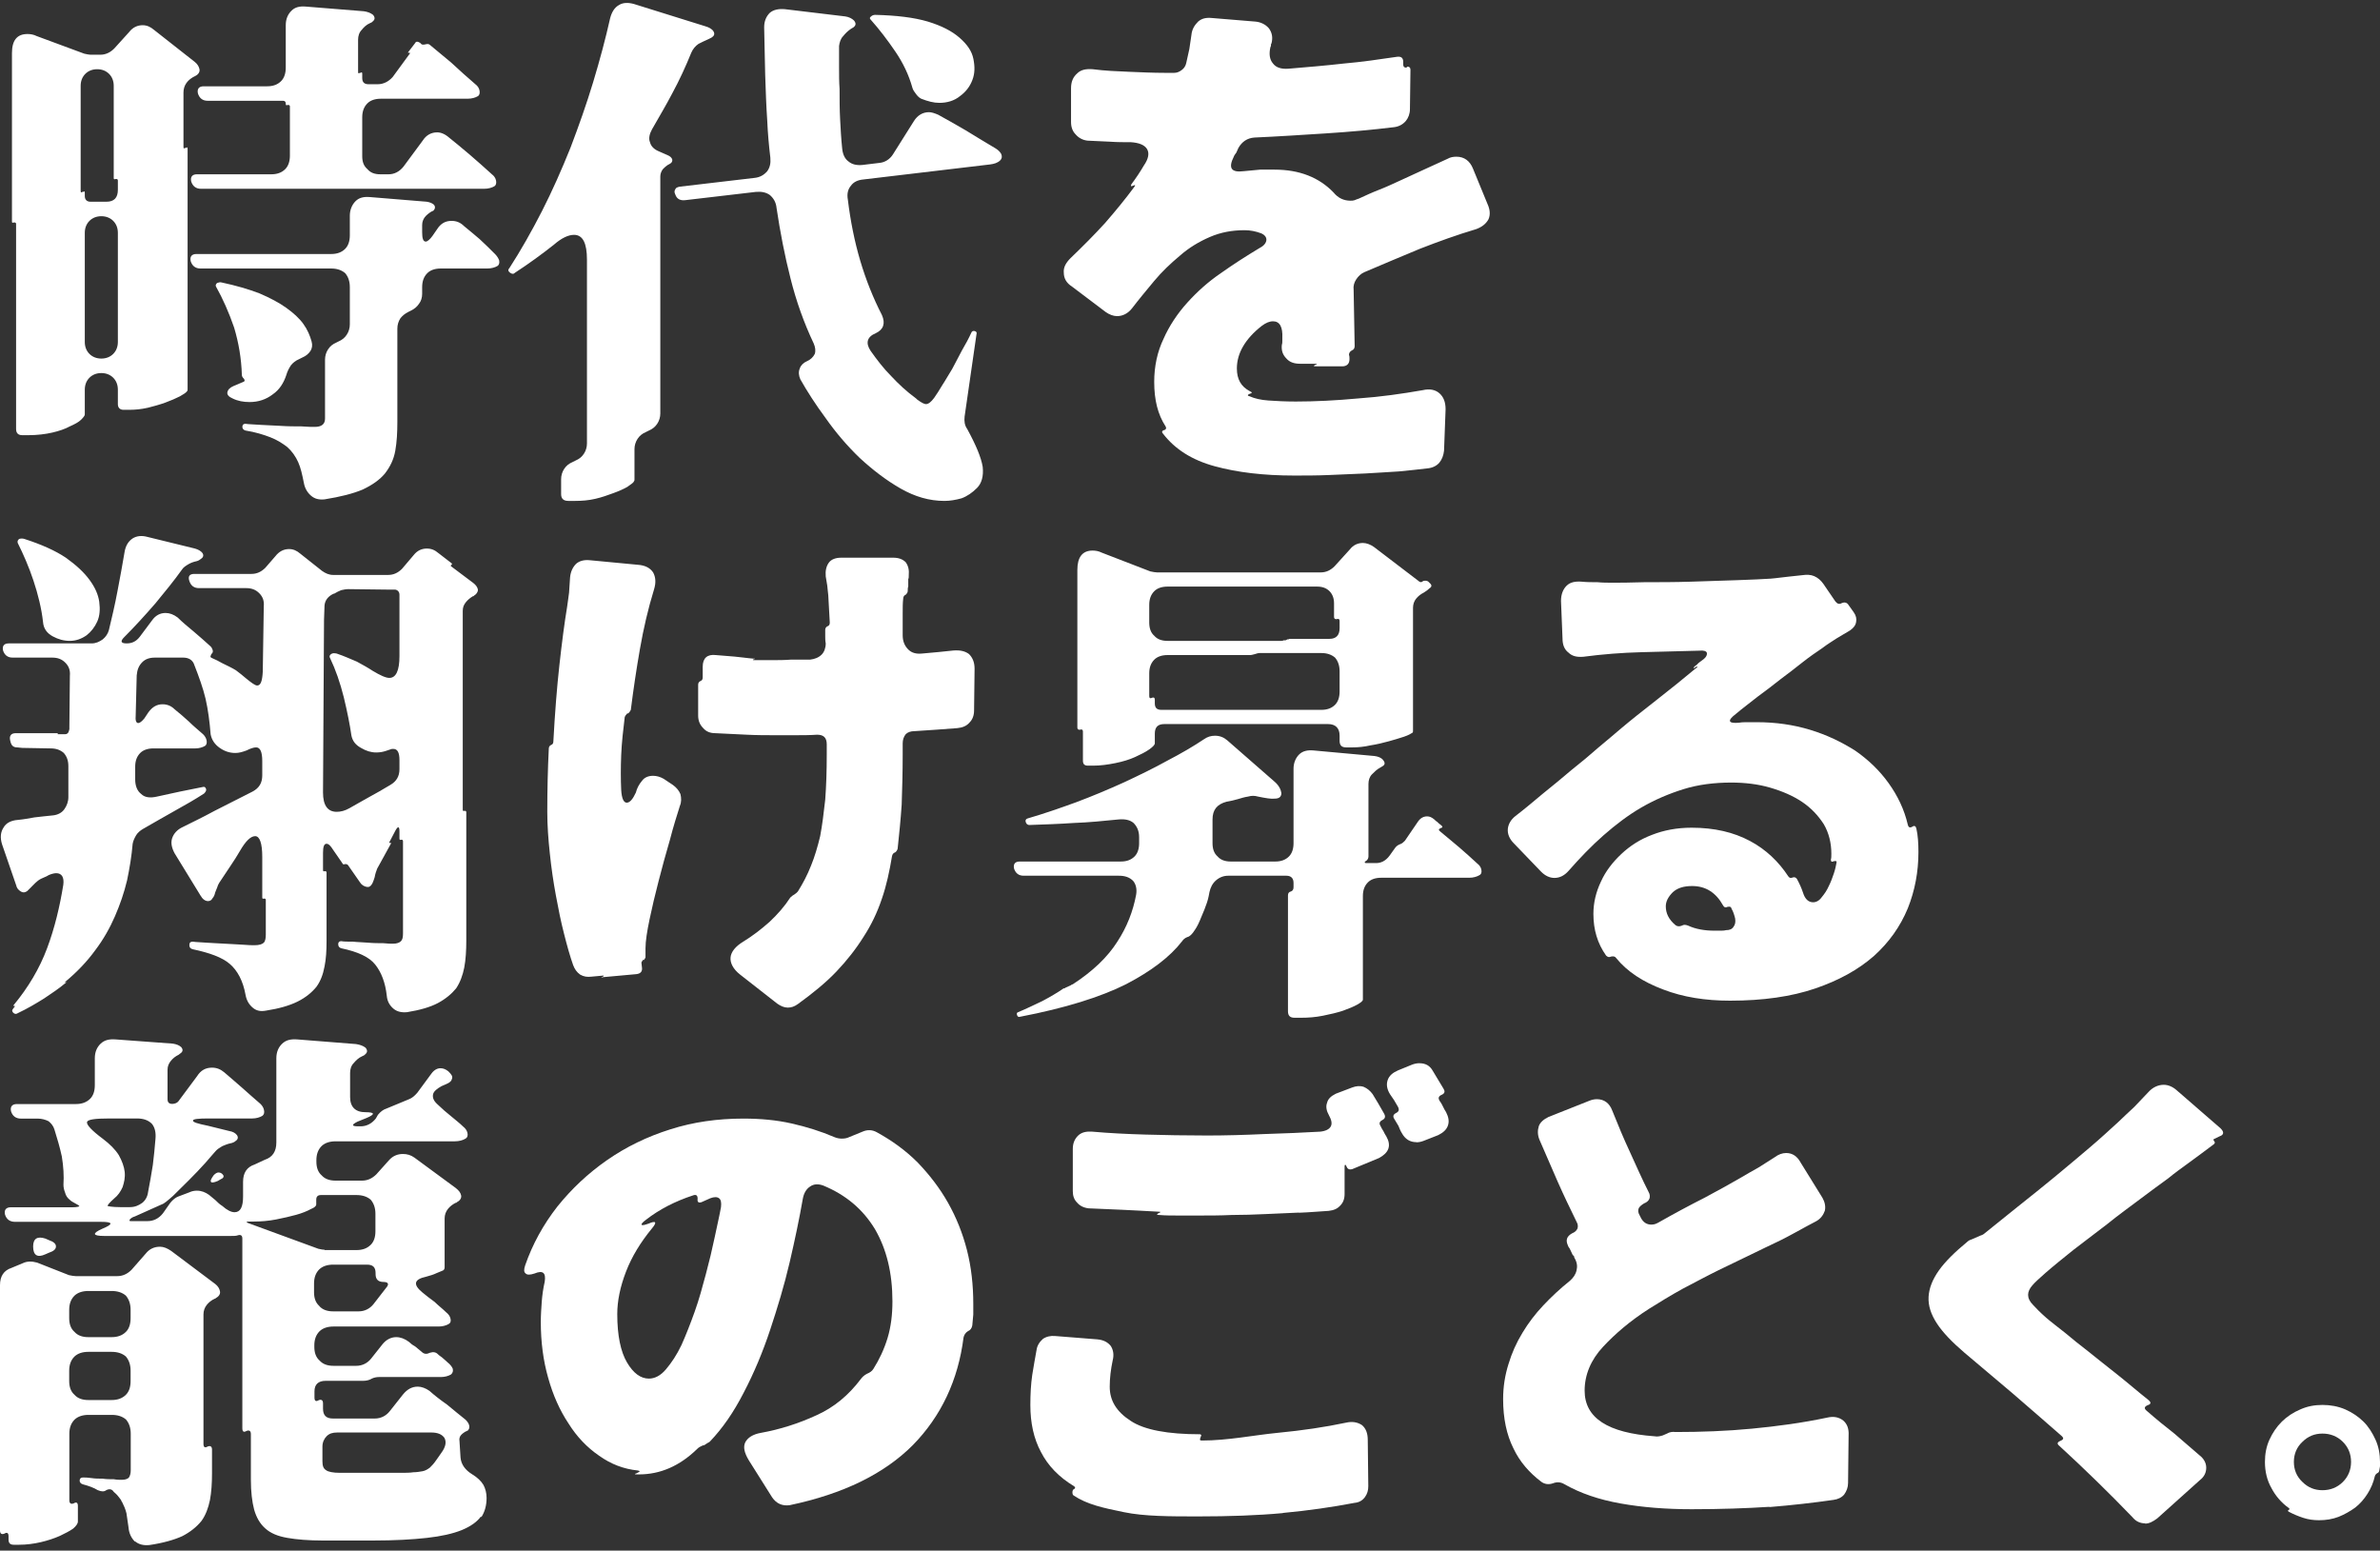
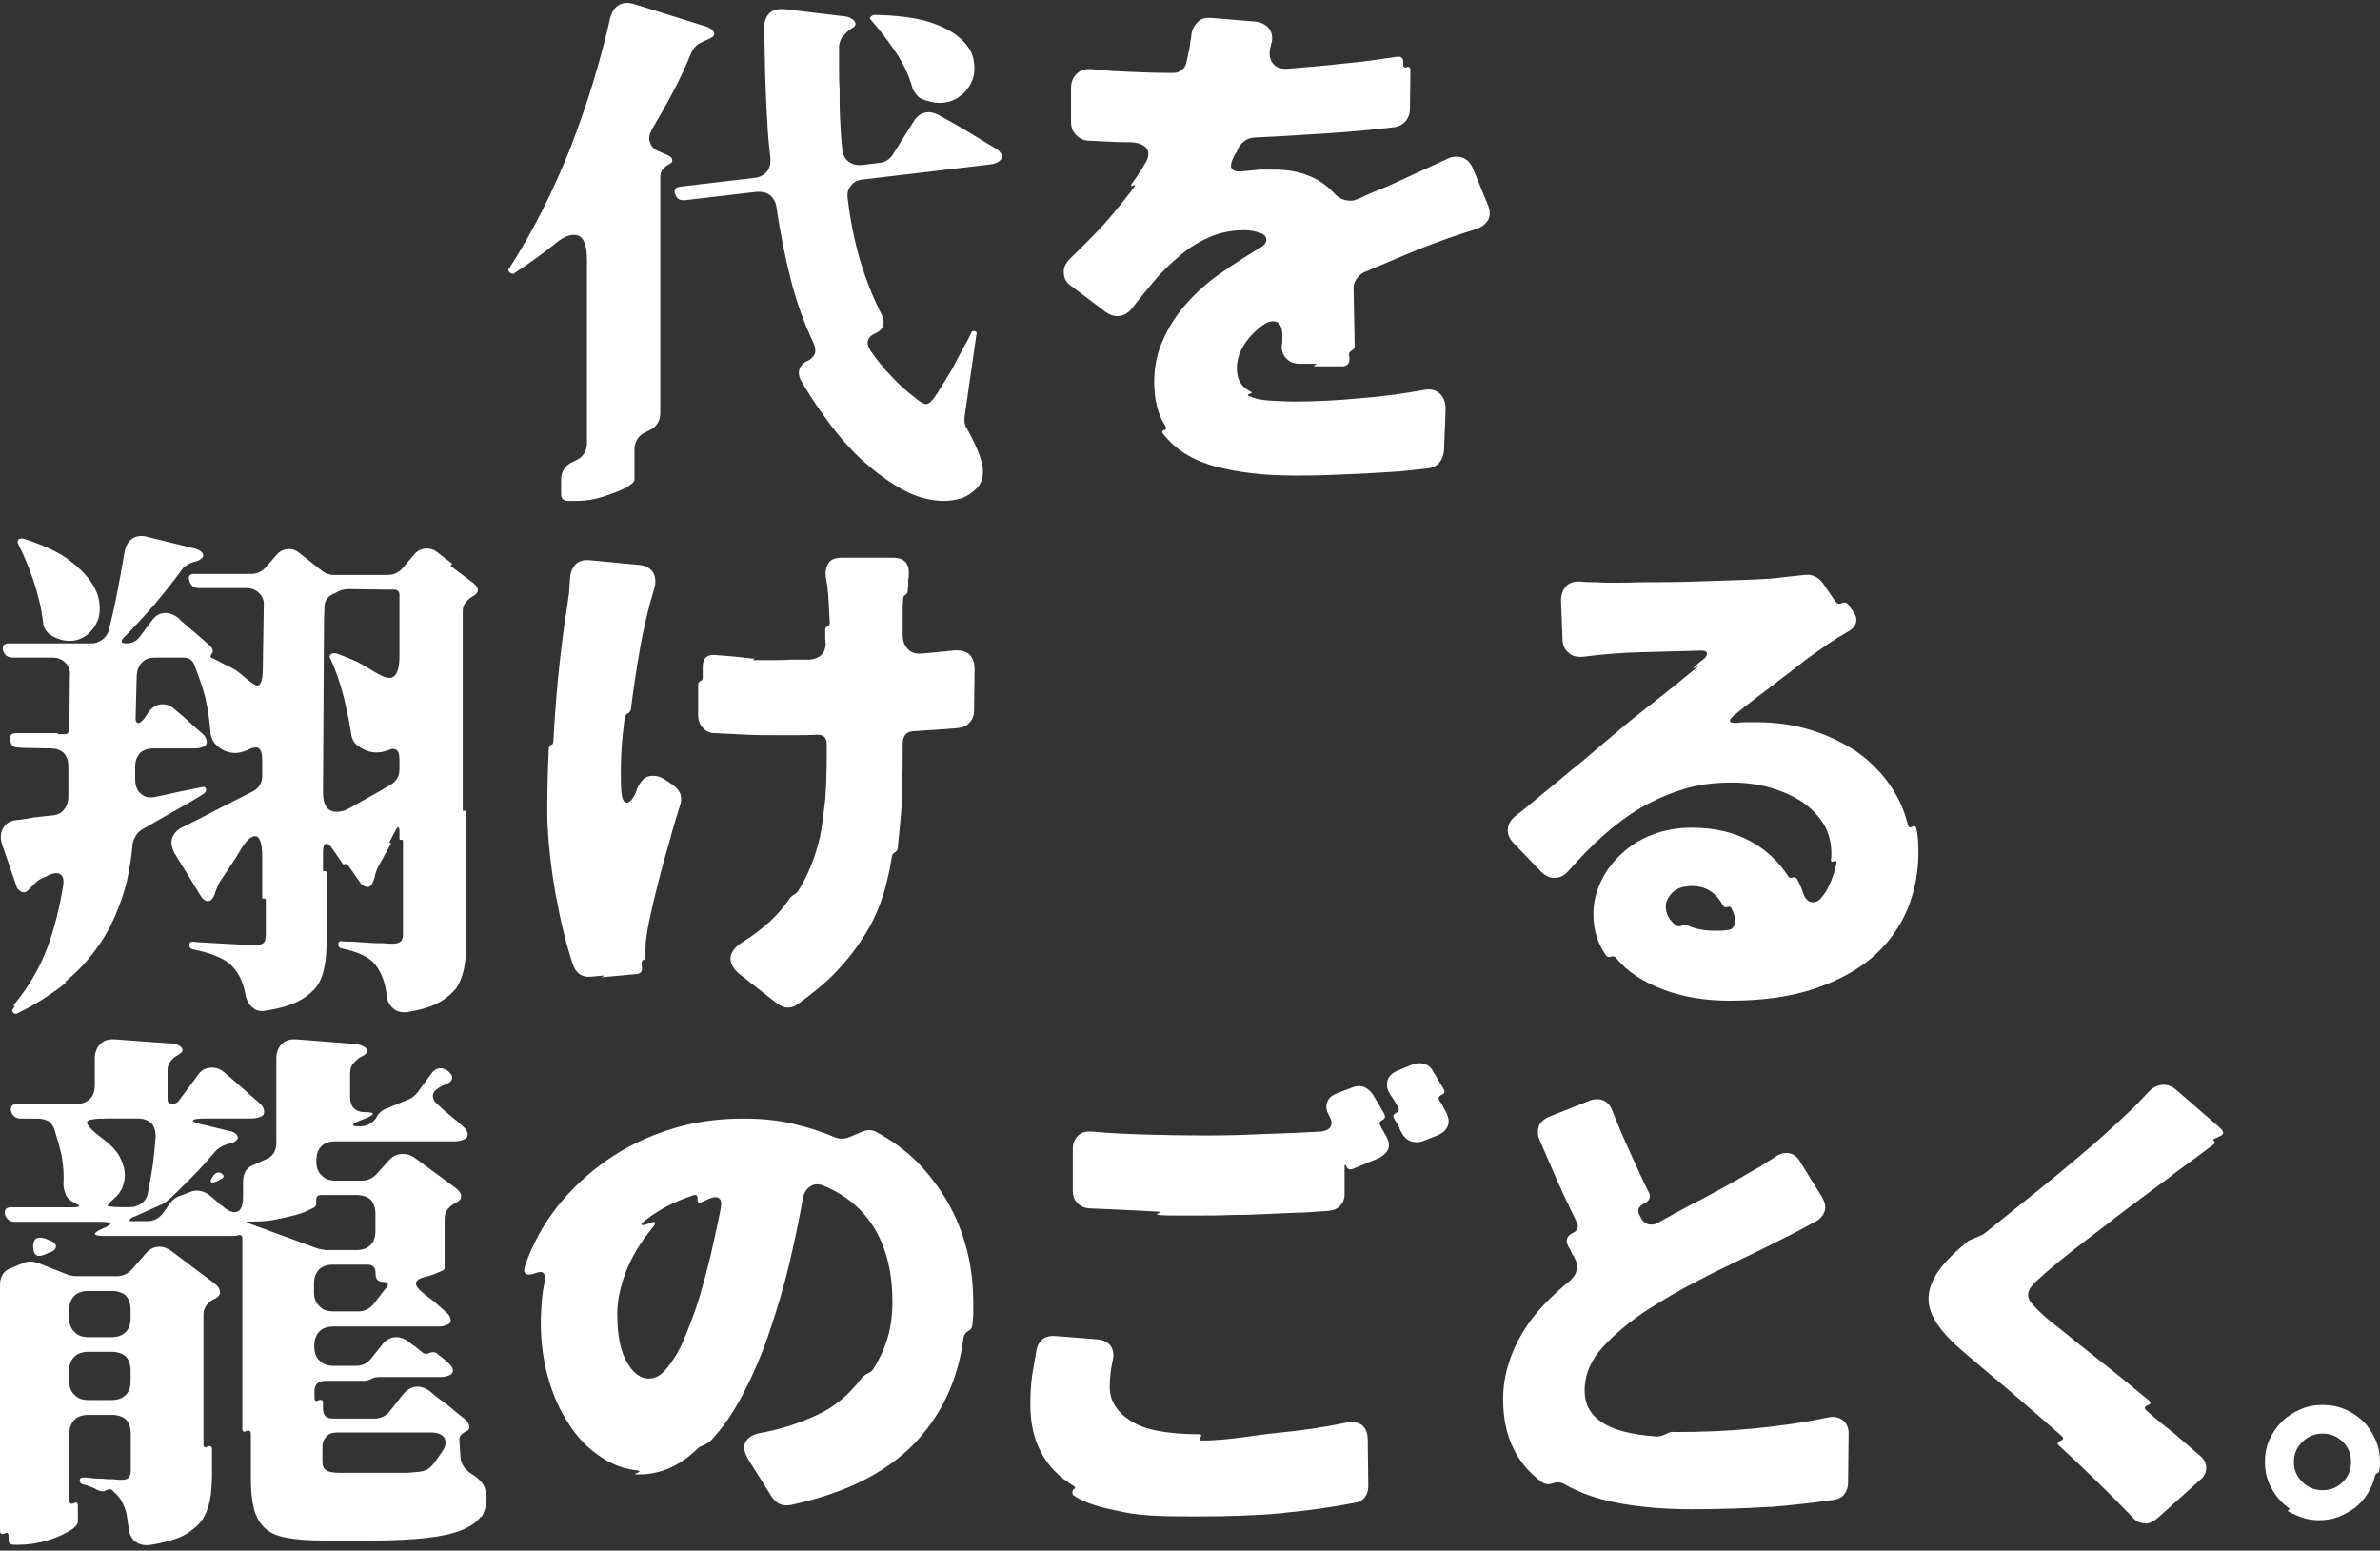
<svg xmlns="http://www.w3.org/2000/svg" width="350" height="228" viewBox="0 0 350 228" fill="none">
  <rect x="0" y="0" width="350" height="228" fill="#333333" stroke="none" />
-   <path d="M11.938 61.705C11.559 62.086 10.951 62.39 10.267 62.695C9.583 63.075 8.671 63.38 7.684 63.608C6.696 63.836 5.481 63.989 4.189 63.989H3.277C2.67 63.989 2.366 63.684 2.366 63.075V32.935C2.366 32.783 2.29 32.707 2.062 32.707C1.834 32.783 1.758 32.783 1.758 32.555V7.818C1.758 5.915 2.518 5.002 4.037 5.002C4.493 5.002 4.949 5.078 5.405 5.307L12.394 7.894C12.774 7.971 13.078 8.047 13.306 8.047H14.749C15.509 8.047 16.193 7.742 16.801 7.133L19.004 4.698C19.536 4.013 20.22 3.708 20.979 3.708C21.587 3.708 22.119 3.937 22.651 4.393L28.653 9.112C29.033 9.417 29.261 9.797 29.337 10.178C29.413 10.558 29.185 10.939 28.729 11.167C27.589 11.7 26.981 12.537 26.981 13.603V21.595C26.981 21.823 27.057 21.899 27.209 21.747H27.361C27.513 21.595 27.589 21.671 27.589 21.899V57.215C27.589 57.367 27.589 57.443 27.513 57.519C27.361 57.748 26.981 57.976 26.45 58.28C25.842 58.585 25.158 58.889 24.322 59.194C23.486 59.498 22.651 59.726 21.739 59.955C20.751 60.183 19.84 60.259 19.004 60.259H18.168C17.637 60.259 17.333 59.955 17.333 59.422V57.291C17.333 56.606 17.105 55.997 16.649 55.54C16.193 55.084 15.585 54.855 14.901 54.855C14.218 54.855 13.61 55.084 13.154 55.54C12.698 55.997 12.47 56.606 12.47 57.291V60.944C12.47 61.096 12.318 61.325 11.938 61.705ZM13.306 29.662H15.661C16.801 29.662 17.333 29.053 17.333 27.912V26.542C17.333 26.39 17.257 26.313 17.029 26.313C16.801 26.39 16.725 26.39 16.725 26.161V12.613C16.725 11.928 16.497 11.319 16.041 10.863C15.585 10.406 14.977 10.178 14.294 10.178C13.61 10.178 13.002 10.406 12.546 10.863C12.09 11.319 11.862 11.928 11.862 12.613V28.064C11.862 28.292 11.938 28.368 12.09 28.216H12.242C12.394 28.064 12.47 28.14 12.47 28.368V28.825C12.47 29.358 12.774 29.662 13.306 29.662ZM13.154 52.039C13.61 52.496 14.218 52.724 14.901 52.724C15.585 52.724 16.193 52.496 16.649 52.039C17.105 51.583 17.333 50.974 17.333 50.289V34.229C17.333 33.544 17.105 32.935 16.649 32.478C16.193 32.022 15.585 31.793 14.901 31.793C14.218 31.793 13.61 32.022 13.154 32.478C12.698 32.935 12.47 33.544 12.47 34.229V50.289C12.47 50.974 12.698 51.583 13.154 52.039ZM45.747 72.894C45.215 72.437 44.835 71.828 44.683 70.991C44.456 69.849 44.228 68.784 43.848 67.947C43.468 67.109 42.936 66.348 42.252 65.739C41.569 65.207 40.733 64.674 39.745 64.293C38.757 63.913 37.542 63.532 36.098 63.304C35.794 63.228 35.642 62.999 35.642 62.771C35.642 62.466 35.794 62.314 36.098 62.314C36.554 62.39 37.238 62.39 38.226 62.466C39.213 62.542 40.201 62.542 41.265 62.619C42.328 62.695 43.316 62.695 44.304 62.695C45.215 62.771 45.899 62.771 46.279 62.771C47.267 62.771 47.798 62.39 47.798 61.553V52.876C47.798 52.344 47.95 51.811 48.254 51.354C48.558 50.898 48.938 50.593 49.47 50.365L49.774 50.212C50.306 49.984 50.685 49.68 50.989 49.223C51.293 48.766 51.445 48.234 51.445 47.701V42.221C51.445 41.383 51.217 40.699 50.761 40.166C50.23 39.709 49.546 39.481 48.71 39.481H29.488C28.729 39.481 28.273 39.1 28.045 38.415C27.893 37.73 28.197 37.35 28.881 37.35H48.71C49.546 37.35 50.23 37.121 50.761 36.589C51.217 36.132 51.445 35.447 51.445 34.61V31.717C51.445 30.88 51.749 30.119 52.281 29.586C52.813 29.053 53.496 28.901 54.408 28.977L62.765 29.662C63.221 29.738 63.601 29.891 63.829 30.119C64.057 30.423 63.981 30.728 63.753 30.956C63.753 30.956 63.677 31.032 63.449 31.108C63.069 31.337 62.689 31.641 62.462 31.946C62.233 32.25 62.082 32.631 62.082 33.087V34.153C62.082 35.066 62.234 35.523 62.613 35.523C62.841 35.523 63.221 35.218 63.601 34.686L64.285 33.696C64.817 32.859 65.501 32.478 66.412 32.478C67.096 32.478 67.704 32.707 68.236 33.24C68.919 33.772 69.679 34.457 70.515 35.142C71.35 35.904 72.11 36.665 72.794 37.35C73.022 37.578 73.25 37.882 73.402 38.263C73.478 38.644 73.402 38.948 73.174 39.1C72.794 39.328 72.262 39.481 71.654 39.481H64.817C63.981 39.481 63.297 39.709 62.841 40.166C62.309 40.699 62.082 41.383 62.082 42.221V43.21C62.082 43.743 61.93 44.276 61.626 44.656C61.322 45.113 60.942 45.417 60.486 45.646L60.03 45.874C59.574 46.102 59.195 46.407 58.891 46.787C58.587 47.244 58.435 47.777 58.435 48.31V62.01C58.435 63.608 58.359 64.978 58.131 66.272C57.903 67.566 57.371 68.632 56.611 69.621C55.852 70.534 54.788 71.295 53.344 71.98C51.901 72.589 50.078 73.046 47.722 73.427C46.887 73.503 46.279 73.35 45.747 72.894ZM71.198 27.759H29.564C28.805 27.759 28.349 27.379 28.121 26.694C27.969 26.009 28.273 25.628 28.957 25.628H39.897C40.733 25.628 41.416 25.4 41.948 24.867C42.404 24.411 42.632 23.726 42.632 22.888V15.658C42.632 15.506 42.556 15.429 42.328 15.429C42.1 15.506 42.024 15.506 42.024 15.277V15.201C42.024 14.973 41.872 14.821 41.644 14.821H30.552C29.792 14.821 29.337 14.44 29.109 13.755C28.957 13.07 29.261 12.689 29.944 12.689H39.289C40.125 12.689 40.809 12.461 41.34 11.928C41.796 11.472 42.024 10.787 42.024 9.949V3.708C42.024 2.795 42.328 2.11 42.86 1.577C43.392 1.044 44.076 0.892 44.987 0.968L53.496 1.653C54.028 1.729 54.484 1.882 54.864 2.186C55.168 2.567 55.168 2.871 54.788 3.175C54.712 3.252 54.636 3.328 54.408 3.404C53.876 3.632 53.496 4.013 53.193 4.393C52.813 4.774 52.661 5.307 52.661 5.839V10.558C52.661 10.787 52.737 10.863 52.889 10.71H53.041C53.193 10.558 53.269 10.634 53.269 10.863V11.472C53.269 12.081 53.572 12.385 54.18 12.385H55.548C56.383 12.385 57.143 12.004 57.751 11.319L60.258 7.894C60.334 7.818 60.258 7.742 60.182 7.742C60.03 7.818 59.954 7.742 60.03 7.666L61.018 6.372C61.17 6.068 61.398 6.068 61.778 6.296L61.854 6.372C62.006 6.601 62.233 6.601 62.537 6.524C62.841 6.448 63.069 6.448 63.221 6.601C64.057 7.285 65.045 8.123 66.336 9.188C67.552 10.33 68.767 11.396 69.907 12.385C70.211 12.613 70.439 12.918 70.515 13.298C70.591 13.679 70.515 13.983 70.287 14.136C69.907 14.364 69.375 14.516 68.767 14.516H56.004C55.168 14.516 54.484 14.744 54.028 15.201C53.496 15.734 53.269 16.419 53.269 17.256V22.965C53.269 23.802 53.496 24.411 54.028 24.867C54.484 25.4 55.092 25.628 55.928 25.628H57.143C57.979 25.628 58.739 25.248 59.346 24.487L62.158 20.681C62.689 19.844 63.449 19.463 64.285 19.463C64.817 19.463 65.424 19.692 66.032 20.224C66.868 20.91 67.932 21.747 69.071 22.736C70.211 23.726 71.35 24.715 72.338 25.628C72.642 25.857 72.87 26.161 72.946 26.542C73.022 26.922 72.946 27.227 72.718 27.379C72.338 27.607 71.806 27.759 71.198 27.759ZM40.125 57.976C39.137 58.737 37.998 59.117 36.706 59.117C35.794 59.117 34.959 58.965 34.199 58.585C33.667 58.356 33.363 58.052 33.439 57.671C33.515 57.291 33.819 56.986 34.351 56.758L35.794 56.149C36.022 56.073 36.022 55.921 35.87 55.693C35.642 55.464 35.566 55.312 35.566 55.084C35.49 52.724 35.111 50.441 34.427 48.157C33.667 45.95 32.755 43.895 31.768 42.145C31.692 41.992 31.692 41.84 31.92 41.612C32.148 41.536 32.376 41.46 32.603 41.536C34.731 41.992 36.554 42.525 38.15 43.134C39.745 43.819 41.037 44.504 42.1 45.265C43.164 46.026 44 46.787 44.608 47.625C45.215 48.462 45.595 49.375 45.823 50.212C45.975 50.745 45.899 51.202 45.671 51.583C45.367 52.039 44.987 52.344 44.456 52.572L44 52.8C43.468 53.029 43.088 53.333 42.784 53.714C42.48 54.17 42.252 54.627 42.1 55.16C41.72 56.301 41.113 57.291 40.125 57.976Z" fill="white" />
  <path d="M92.243 71.6C91.711 71.904 91.027 72.209 90.191 72.513C89.355 72.818 88.52 73.122 87.532 73.35C86.544 73.579 85.557 73.655 84.569 73.655H83.581C82.898 73.655 82.518 73.35 82.518 72.665V70.458C82.518 69.925 82.67 69.393 82.974 68.936C83.278 68.479 83.657 68.175 84.189 67.947L84.645 67.718C85.177 67.49 85.557 67.185 85.861 66.729C86.165 66.272 86.317 65.739 86.317 65.207V38.187C86.317 35.751 85.709 34.533 84.417 34.533C83.581 34.533 82.594 34.99 81.454 35.98C79.631 37.426 77.731 38.796 75.756 40.09C75.528 40.318 75.3 40.318 74.996 40.09C74.692 39.861 74.692 39.633 74.92 39.405C76.592 36.817 78.187 34.001 79.707 31.032C81.226 28.064 82.594 24.943 83.885 21.747C85.101 18.55 86.24 15.353 87.228 12.081C88.216 8.808 89.052 5.687 89.735 2.643C89.963 1.805 90.343 1.12 91.027 0.74C91.635 0.359 92.394 0.359 93.23 0.588L103.715 3.86C104.246 4.013 104.702 4.241 104.93 4.622C105.158 5.002 105.006 5.307 104.626 5.535L104.17 5.763C103.639 5.992 103.183 6.22 102.727 6.448C102.271 6.753 101.891 7.209 101.663 7.742C100.828 9.797 99.916 11.776 98.928 13.603C97.941 15.506 96.877 17.256 95.889 19.007C95.509 19.692 95.357 20.377 95.585 20.91C95.737 21.518 96.193 21.975 96.953 22.279L98.168 22.812C98.548 22.965 98.776 23.193 98.852 23.421C98.928 23.726 98.776 23.954 98.472 24.106C98.422 24.157 98.371 24.182 98.32 24.182C97.941 24.411 97.713 24.639 97.485 24.867C97.257 25.172 97.105 25.552 97.105 25.933V60.792C97.105 61.325 96.953 61.858 96.649 62.314C96.345 62.771 95.965 63.075 95.433 63.304L94.978 63.532C94.446 63.76 94.066 64.065 93.762 64.522C93.458 64.978 93.306 65.511 93.306 66.044V70.458C93.306 70.61 93.306 70.686 93.23 70.763C93.154 70.991 92.774 71.219 92.243 71.6ZM141.398 73.274C140.562 73.503 139.727 73.655 138.891 73.655C136.688 73.655 134.56 73.046 132.433 71.828C130.306 70.61 128.33 69.088 126.431 67.338C124.532 65.511 122.86 63.532 121.417 61.477C119.897 59.422 118.682 57.519 117.694 55.769C117.466 55.236 117.39 54.703 117.618 54.17C117.77 53.714 118.15 53.333 118.682 53.105C119.213 52.876 119.593 52.496 119.821 52.039C119.973 51.583 119.897 51.05 119.669 50.517C118.226 47.472 117.086 44.276 116.25 40.927C115.415 37.654 114.731 34.153 114.199 30.576C114.123 29.738 113.743 29.13 113.211 28.673C112.68 28.292 111.996 28.14 111.16 28.216L100.752 29.434C100.068 29.51 99.536 29.282 99.308 28.597C99.156 28.292 99.156 28.064 99.308 27.836C99.384 27.607 99.612 27.531 99.916 27.455L110.932 26.161C111.768 26.085 112.376 25.704 112.832 25.172C113.211 24.639 113.363 24.03 113.287 23.193C113.06 21.29 112.908 19.54 112.832 17.789C112.68 15.582 112.604 13.298 112.528 11.015C112.452 8.732 112.452 6.372 112.376 4.013C112.376 3.099 112.68 2.414 113.211 1.882C113.743 1.425 114.503 1.273 115.415 1.349L124.304 2.414C124.836 2.49 125.291 2.719 125.595 3.023C125.899 3.404 125.899 3.708 125.519 4.013L125.139 4.241C124.684 4.545 124.304 4.926 124 5.307C123.62 5.687 123.468 6.22 123.392 6.753V9.949C123.392 11.015 123.392 12.081 123.468 13.07C123.468 14.592 123.468 16.038 123.544 17.485C123.62 18.931 123.696 20.377 123.848 21.823C123.924 22.66 124.228 23.345 124.76 23.726C125.291 24.182 125.975 24.334 126.811 24.258L129.318 23.954C130.154 23.878 130.838 23.421 131.293 22.736L134.408 17.789C134.94 16.952 135.7 16.495 136.612 16.495C136.991 16.495 137.447 16.647 137.979 16.876C139.119 17.485 140.41 18.246 142.006 19.159C143.525 20.072 144.969 20.986 146.412 21.823C146.792 22.051 147.096 22.356 147.248 22.66C147.4 23.041 147.324 23.345 147.096 23.573C146.716 23.954 146.184 24.106 145.577 24.182L126.963 26.39C126.127 26.466 125.519 26.77 125.139 27.303C124.684 27.836 124.532 28.521 124.684 29.358C125.063 32.478 125.671 35.523 126.507 38.339C127.343 41.155 128.406 43.819 129.698 46.331C130.23 47.549 129.926 48.462 128.786 48.995C127.495 49.528 127.267 50.441 128.027 51.583C128.938 52.876 129.926 54.17 131.065 55.312C132.129 56.454 133.345 57.595 134.712 58.585L134.864 58.737C135.472 59.194 135.928 59.422 136.156 59.422C136.536 59.422 136.916 59.117 137.371 58.509C137.751 57.976 138.131 57.367 138.587 56.606C139.043 55.921 139.499 55.084 140.03 54.246C140.486 53.409 140.942 52.496 141.474 51.506C142.006 50.593 142.462 49.756 142.842 48.919C142.918 48.69 143.145 48.614 143.373 48.69C143.601 48.766 143.677 48.919 143.601 49.147L141.854 61.249C141.778 61.934 141.854 62.543 142.234 63.075C143.525 65.435 144.285 67.261 144.513 68.632C144.665 70.001 144.361 71.067 143.677 71.752C142.993 72.437 142.234 72.97 141.398 73.274ZM143.145 8.656C143.373 9.797 143.373 10.787 142.993 11.776C142.614 12.765 142.006 13.527 141.17 14.136C140.334 14.821 139.271 15.125 138.131 15.125C137.295 15.125 136.46 14.897 135.472 14.516C135.168 14.364 134.94 14.136 134.712 13.831C134.484 13.527 134.256 13.222 134.18 12.918C133.649 11.015 132.813 9.264 131.673 7.59C130.534 5.915 129.318 4.317 128.027 2.871C127.875 2.719 127.875 2.567 128.102 2.414C128.254 2.262 128.482 2.186 128.71 2.186C131.825 2.262 134.408 2.567 136.46 3.175C138.435 3.784 139.955 4.545 141.094 5.535C142.234 6.524 142.918 7.514 143.145 8.656Z" fill="white" />
  <path d="M205.749 69.317C204.153 69.393 202.482 69.545 200.734 69.621C198.987 69.697 197.164 69.773 195.416 69.849C193.669 69.925 191.921 69.925 190.326 69.925C185.843 69.925 181.969 69.469 178.626 68.555C175.283 67.642 172.776 66.044 171.028 63.76C170.8 63.532 170.876 63.304 171.256 63.228C171.484 63.151 171.56 62.923 171.408 62.695C170.269 60.944 169.737 58.813 169.737 56.149C169.737 53.866 170.193 51.735 171.104 49.832C171.94 47.929 173.156 46.102 174.599 44.504C176.043 42.906 177.638 41.46 179.537 40.166C181.361 38.872 183.26 37.654 185.16 36.512C185.767 36.208 186.147 35.827 186.223 35.371C186.299 34.914 185.995 34.533 185.463 34.305C184.628 34.001 183.868 33.849 183.032 33.849C181.209 33.849 179.537 34.153 177.942 34.838C176.347 35.523 174.827 36.436 173.535 37.578C172.168 38.72 170.876 39.937 169.737 41.307C168.597 42.677 167.458 44.047 166.47 45.341C165.862 46.102 165.102 46.483 164.267 46.483C163.735 46.483 163.127 46.255 162.595 45.874L157.657 42.145C156.821 41.612 156.441 40.927 156.441 40.09C156.365 39.328 156.745 38.644 157.429 37.959C159.252 36.208 160.924 34.533 162.519 32.783C164.039 31.032 165.482 29.282 166.774 27.531C167.002 27.227 167.002 27.151 166.622 27.303C166.318 27.455 166.242 27.379 166.394 27.075C167.078 26.161 167.685 25.248 168.217 24.334C168.901 23.345 169.053 22.508 168.673 21.899C168.293 21.29 167.458 20.986 166.318 20.91C165.33 20.91 164.267 20.91 163.203 20.833C162.063 20.757 161 20.757 159.936 20.681C159.252 20.605 158.644 20.301 158.189 19.768C157.733 19.311 157.505 18.702 157.505 17.941V12.994C157.505 12.004 157.809 11.319 158.417 10.787C158.948 10.254 159.708 10.102 160.696 10.178C162.443 10.406 164.191 10.482 166.09 10.558C167.913 10.634 169.585 10.71 171.18 10.71H172.7C173.08 10.71 173.46 10.558 173.839 10.254C174.143 10.025 174.371 9.645 174.447 9.264C174.599 8.579 174.751 7.894 174.903 7.209C174.979 6.524 175.131 5.839 175.207 5.154C175.283 4.317 175.663 3.708 176.195 3.175C176.726 2.719 177.334 2.567 178.17 2.643L184.628 3.175C185.463 3.252 186.147 3.632 186.603 4.165C187.059 4.774 187.211 5.535 186.983 6.372C186.907 6.448 186.907 6.524 186.907 6.601C186.907 6.677 186.907 6.829 186.831 6.905C186.603 7.894 186.679 8.732 187.211 9.341C187.667 9.949 188.426 10.178 189.49 10.102C192.225 9.873 194.96 9.645 197.619 9.341C200.279 9.112 202.862 8.732 205.445 8.351C206.053 8.275 206.356 8.503 206.356 9.112V9.493C206.356 9.797 206.508 9.949 206.812 9.949L206.964 9.797C207.268 9.797 207.42 9.949 207.42 10.254L207.344 16.038C207.344 16.723 207.116 17.332 206.736 17.789C206.281 18.322 205.673 18.626 204.989 18.702C201.874 19.083 198.531 19.387 194.96 19.616C191.39 19.844 187.895 20.072 184.476 20.224C183.412 20.301 182.652 20.833 182.121 21.747C182.045 21.975 181.893 22.203 181.817 22.432C181.665 22.66 181.513 22.812 181.437 23.041C180.601 24.715 181.057 25.4 182.88 25.172C183.716 25.096 184.476 25.02 185.312 24.943H187.439C191.086 24.943 193.973 26.085 196.1 28.292C196.784 29.13 197.619 29.51 198.607 29.51C198.835 29.51 198.987 29.51 199.215 29.434C199.367 29.358 199.595 29.282 199.823 29.206C200.81 28.749 201.798 28.292 202.786 27.912C203.773 27.531 204.761 27.075 205.749 26.618C206.964 26.085 208.18 25.476 209.395 24.943C210.535 24.411 211.751 23.878 212.89 23.345C213.27 23.117 213.726 23.041 214.182 23.041C215.321 23.041 216.157 23.649 216.613 24.791L218.74 29.967C219.12 30.804 219.196 31.565 218.892 32.25C218.512 32.935 217.905 33.392 217.069 33.696C214.258 34.533 211.523 35.523 208.788 36.589C206.053 37.73 203.318 38.872 200.658 40.014C200.127 40.242 199.747 40.622 199.443 41.079C199.139 41.536 198.987 42.069 199.063 42.601L199.215 50.898C199.215 51.202 199.063 51.43 198.835 51.506C198.531 51.659 198.379 51.887 198.379 52.191C198.455 52.344 198.455 52.572 198.455 52.8C198.455 53.485 198.075 53.866 197.391 53.866H193.517C193.137 53.866 193.137 53.79 193.441 53.638C193.593 53.561 193.669 53.561 193.669 53.485H191.162C190.326 53.485 189.642 53.257 189.186 52.724C188.654 52.191 188.426 51.583 188.502 50.745C188.578 50.517 188.578 50.365 188.578 50.136V49.68C188.654 48.081 188.199 47.244 187.211 47.244C186.679 47.244 186.147 47.472 185.539 47.929C183.108 49.832 181.893 51.963 181.893 54.17C181.893 55.769 182.5 56.834 183.792 57.519C184.172 57.671 184.172 57.824 183.792 57.9C183.412 58.052 183.412 58.204 183.792 58.28C184.476 58.585 185.388 58.813 186.527 58.889C187.667 58.965 188.958 59.041 190.554 59.041C193.365 59.041 196.48 58.889 199.747 58.585C203.014 58.356 206.205 57.9 209.244 57.367C210.231 57.139 211.067 57.291 211.675 57.824C212.283 58.356 212.586 59.117 212.586 60.183L212.358 66.272C212.283 66.957 212.055 67.566 211.675 68.023C211.295 68.479 210.687 68.784 210.003 68.86C208.712 69.012 207.344 69.164 205.749 69.317Z" fill="white" />
  <path d="M1.938 148.905C1.863 148.831 1.789 148.681 1.789 148.607C1.789 148.532 1.863 148.383 1.938 148.308L2.161 148.01C2.236 147.936 2.161 147.861 2.087 147.936C2.012 147.936 1.938 147.861 2.012 147.786C4.171 145.176 5.809 142.416 6.926 139.433C8.043 136.449 8.787 133.317 9.308 130.11C9.457 128.991 9.085 128.394 8.266 128.394C8.043 128.394 7.67 128.469 7.298 128.618C7.075 128.692 6.926 128.842 6.703 128.916C6.479 128.991 6.256 129.14 6.033 129.215C5.735 129.364 5.437 129.587 5.214 129.811C4.916 130.11 4.618 130.408 4.395 130.632L4.022 131.005C3.725 131.228 3.427 131.303 3.054 131.079C2.682 130.855 2.459 130.557 2.384 130.184L0.3 124.143C0.002 123.173 0.076 122.353 0.523 121.681C0.895 121.01 1.64 120.637 2.608 120.563C3.427 120.488 4.246 120.339 5.065 120.19C5.884 120.115 6.852 119.966 7.819 119.891C8.489 119.817 9.085 119.518 9.457 118.996C9.83 118.474 10.053 117.877 10.053 117.206V112.656C10.053 111.836 9.83 111.239 9.383 110.717C8.862 110.27 8.266 110.046 7.447 110.046L3.278 109.971L2.533 109.897C2.012 109.897 1.714 109.673 1.565 109.151L1.491 108.853C1.342 108.181 1.64 107.808 2.31 107.808H8.415C8.489 107.808 8.564 107.808 8.489 107.883C8.44 107.933 8.44 107.958 8.489 107.958H9.606C9.83 107.958 10.053 107.808 10.127 107.51L10.202 107.212V106.839L10.276 99.38C10.351 98.56 10.127 97.963 9.606 97.441C9.085 96.919 8.489 96.695 7.67 96.695H1.863C1.119 96.695 0.672 96.322 0.449 95.651C0.3 94.98 0.598 94.607 1.268 94.607H13.478C14.073 94.607 14.595 94.383 15.116 94.01C15.562 93.637 15.86 93.19 16.009 92.668C16.456 90.803 16.902 88.938 17.275 86.924C17.647 84.911 18.019 83.046 18.317 81.181C18.466 80.286 18.838 79.615 19.508 79.168C20.104 78.794 20.848 78.72 21.667 78.944L28.666 80.659C29.187 80.808 29.559 81.032 29.783 81.33C30.006 81.703 29.857 82.002 29.485 82.225C29.41 82.3 29.187 82.449 28.889 82.524C28.517 82.598 28.07 82.748 27.698 82.971C27.326 83.195 26.953 83.419 26.73 83.792C25.613 85.358 24.273 86.999 22.859 88.714C21.37 90.43 19.806 92.145 18.243 93.712C17.647 94.308 17.796 94.607 18.615 94.607C19.434 94.607 20.029 94.308 20.551 93.637L22.337 91.25C22.859 90.504 23.529 90.132 24.348 90.132C24.943 90.132 25.539 90.355 26.134 90.803C26.805 91.474 27.623 92.145 28.517 92.891C29.41 93.637 30.229 94.383 30.974 95.054C31.123 95.203 31.197 95.353 31.272 95.576C31.346 95.8 31.272 95.949 31.197 96.098H31.123C31.048 96.248 30.974 96.397 30.974 96.471C30.899 96.546 30.974 96.695 31.197 96.77C31.718 96.993 32.165 97.217 32.686 97.516C33.431 97.888 34.101 98.187 34.696 98.56C35.218 98.933 35.739 99.38 36.185 99.753C37.004 100.424 37.526 100.797 37.823 100.797C38.344 100.797 38.568 100.126 38.642 98.784L38.791 89.162C38.866 88.341 38.642 87.745 38.121 87.223C37.6 86.701 37.004 86.477 36.185 86.477H29.261C28.517 86.477 28.07 86.104 27.847 85.433C27.623 84.761 27.847 84.388 28.591 84.388H37.004C37.749 84.388 38.419 84.09 39.015 83.493L40.504 81.778C41.025 81.107 41.695 80.734 42.514 80.734C43.109 80.734 43.63 80.957 44.152 81.405L47.353 83.941C47.874 84.314 48.395 84.538 48.991 84.538H57.106C57.851 84.538 58.521 84.239 59.117 83.643L60.829 81.629C61.35 80.957 62.02 80.659 62.765 80.659C63.435 80.659 63.956 80.883 64.477 81.33L66.413 82.822C66.487 82.897 66.487 82.971 66.413 83.046C66.264 83.121 66.264 83.195 66.338 83.27L69.614 85.731C69.986 86.029 70.21 86.328 70.284 86.701C70.284 87.074 70.061 87.372 69.689 87.596C69.689 87.67 69.614 87.67 69.54 87.67C69.167 87.894 68.795 88.192 68.497 88.565C68.2 88.938 68.051 89.311 68.051 89.833V119.071C68.051 119.22 68.125 119.295 68.348 119.22C68.497 119.22 68.572 119.295 68.572 119.444V138.314C68.572 139.731 68.497 141.074 68.274 142.267C68.051 143.386 67.678 144.43 67.083 145.325C66.413 146.146 65.519 146.891 64.403 147.488C63.286 148.085 61.722 148.532 59.861 148.831C59.042 148.905 58.372 148.756 57.851 148.308C57.33 147.861 56.957 147.264 56.883 146.444C56.66 144.43 56.064 142.938 55.17 141.82C54.277 140.701 52.639 139.955 50.182 139.433C49.885 139.358 49.736 139.134 49.736 138.836C49.736 138.538 49.885 138.389 50.182 138.389C50.554 138.463 51.15 138.463 51.895 138.463C52.565 138.538 53.309 138.538 54.128 138.612C54.947 138.687 55.692 138.687 56.362 138.687C57.032 138.762 57.478 138.762 57.776 138.762C58.372 138.762 58.744 138.612 58.968 138.389C59.191 138.165 59.265 137.792 59.265 137.27V123.695C59.265 123.546 59.191 123.471 59.042 123.471C58.819 123.546 58.744 123.471 58.744 123.322V122.278C58.744 121.458 58.521 121.458 58.149 122.129L57.255 123.844C57.181 123.919 57.255 123.994 57.404 123.919C57.478 123.919 57.553 123.994 57.478 124.068L55.468 127.723C55.319 128.096 55.17 128.543 55.096 128.991C55.022 129.14 55.022 129.289 54.947 129.438C54.873 129.662 54.798 129.811 54.724 129.96C54.501 130.333 54.277 130.482 53.905 130.408C53.533 130.333 53.16 130.11 52.937 129.737L51.225 127.275C51.15 127.126 51.001 127.052 50.778 127.052C50.554 127.126 50.406 127.126 50.331 126.902L48.991 124.963C48.619 124.366 48.321 124.068 48.023 124.068C47.651 124.068 47.502 124.516 47.502 125.411V127.947C47.502 128.096 47.577 128.17 47.8 128.096C47.949 128.096 48.023 128.17 48.023 128.319V138.389C48.023 139.806 47.949 140.999 47.725 142.118C47.502 143.311 47.13 144.281 46.534 145.101C45.864 145.922 44.971 146.668 43.779 147.264C42.588 147.861 41.025 148.308 39.089 148.607C38.27 148.756 37.674 148.607 37.153 148.159C36.632 147.712 36.26 147.115 36.111 146.295C35.739 144.206 34.92 142.715 33.803 141.745C32.686 140.775 30.825 140.104 28.368 139.582C27.996 139.507 27.847 139.284 27.847 138.985C27.847 138.612 27.996 138.463 28.368 138.463C28.815 138.538 29.485 138.538 30.378 138.612C31.197 138.687 32.091 138.687 33.058 138.762C34.026 138.836 34.92 138.836 35.739 138.911C36.558 138.985 37.079 138.985 37.451 138.985C38.121 138.985 38.568 138.836 38.791 138.612C39.014 138.389 39.089 137.941 39.089 137.419V132.347C39.089 132.198 39.014 132.123 38.866 132.123C38.642 132.198 38.568 132.123 38.568 131.974V126.007C38.568 123.994 38.196 122.949 37.526 122.949C36.855 122.949 36.111 123.695 35.292 125.112C34.845 125.858 34.399 126.604 33.877 127.35C33.356 128.17 32.761 128.991 32.239 129.811C32.091 130.035 32.016 130.259 31.942 130.482C31.867 130.706 31.718 131.005 31.644 131.228C31.569 131.601 31.421 131.9 31.272 132.049C31.123 132.347 30.899 132.496 30.602 132.496C30.155 132.496 29.783 132.198 29.485 131.676L25.688 125.485C25.241 124.665 25.092 123.919 25.316 123.248C25.539 122.576 26.06 121.98 26.879 121.607C28.219 120.936 29.783 120.19 31.569 119.22C33.356 118.325 35.218 117.355 37.153 116.386C38.121 115.864 38.568 115.118 38.568 113.999V111.911C38.568 110.568 38.27 109.897 37.674 109.897C37.302 109.897 36.855 110.046 36.26 110.344C35.664 110.568 35.143 110.717 34.622 110.717C33.803 110.717 33.058 110.493 32.314 109.971C31.569 109.449 31.123 108.778 30.974 107.958C30.825 106.093 30.602 104.377 30.229 102.737C29.857 101.17 29.261 99.529 28.591 97.814C28.368 97.068 27.772 96.695 26.953 96.695H22.784C21.965 96.695 21.37 96.919 20.923 97.366C20.402 97.888 20.178 98.485 20.104 99.306L19.955 105.198C19.881 105.944 20.029 106.317 20.327 106.317C20.551 106.317 20.848 106.093 21.221 105.645L21.816 104.75C22.412 103.93 23.082 103.557 23.901 103.557C24.571 103.557 25.167 103.781 25.688 104.303C26.358 104.825 27.028 105.422 27.772 106.093C28.442 106.764 29.187 107.361 29.857 107.958C30.08 108.181 30.304 108.48 30.378 108.853C30.453 109.226 30.378 109.524 30.155 109.673C29.783 109.897 29.261 110.046 28.74 110.046H22.561C21.742 110.046 21.072 110.27 20.625 110.717C20.104 111.239 19.881 111.911 19.881 112.731V114.596C19.881 115.565 20.178 116.311 20.774 116.759C21.295 117.281 22.114 117.355 23.082 117.132C24.199 116.908 25.39 116.61 26.507 116.386C27.623 116.162 28.74 115.938 29.857 115.714C30.08 115.64 30.229 115.789 30.304 116.013C30.378 116.237 30.229 116.46 30.006 116.684C28.74 117.505 27.326 118.325 25.837 119.145C24.348 119.966 22.71 120.936 20.997 121.905C20.625 122.129 20.253 122.427 20.029 122.8C19.806 123.173 19.583 123.621 19.508 124.068C19.359 125.858 19.062 127.648 18.689 129.438C18.243 131.303 17.647 133.018 16.902 134.734C16.158 136.449 15.19 138.165 13.999 139.731C12.808 141.372 11.319 142.938 9.606 144.355C9.507 144.455 9.532 144.48 9.681 144.43C9.83 144.38 9.854 144.38 9.755 144.43L9.681 144.505C8.713 145.325 7.596 146.071 6.479 146.817C5.288 147.563 4.022 148.308 2.608 148.98C2.384 149.129 2.161 149.129 1.938 148.905ZM9.681 82.002C11.244 83.121 12.361 84.165 13.18 85.284C13.999 86.402 14.446 87.447 14.595 88.491C14.743 89.609 14.669 90.579 14.297 91.4C13.924 92.22 13.403 92.891 12.733 93.413C11.989 93.935 11.17 94.234 10.276 94.234C9.383 94.234 8.564 94.01 7.745 93.562C6.926 93.115 6.405 92.444 6.33 91.474C6.107 89.46 5.586 87.372 4.916 85.358C4.246 83.344 3.427 81.48 2.608 79.839C2.533 79.615 2.608 79.391 2.831 79.242C3.054 79.168 3.352 79.168 3.576 79.242C6.107 80.062 8.117 80.957 9.681 82.002ZM49.512 119.369C50.108 119.369 50.703 119.22 51.373 118.847C52.267 118.325 53.235 117.803 54.277 117.206C55.245 116.684 56.287 116.087 57.404 115.416C58.297 114.894 58.744 114.148 58.744 113.104V111.761C58.744 110.643 58.446 110.121 57.851 110.121C57.702 110.121 57.553 110.121 57.404 110.195C57.181 110.27 56.957 110.344 56.734 110.419C56.287 110.568 55.841 110.643 55.319 110.643C54.575 110.643 53.83 110.419 53.086 109.971C52.267 109.524 51.82 108.927 51.671 108.107C51.448 106.54 51.076 104.676 50.554 102.513C50.033 100.424 49.363 98.485 48.544 96.77C48.395 96.546 48.47 96.322 48.693 96.173C48.917 96.024 49.14 96.024 49.512 96.098C50.629 96.471 51.597 96.919 52.49 97.292C53.309 97.739 54.128 98.187 54.798 98.634C55.915 99.306 56.734 99.679 57.255 99.679C58.223 99.679 58.744 98.634 58.744 96.471V87.447C58.744 87.074 58.521 86.775 58.149 86.701H57.478L51.225 86.626C50.852 86.626 50.554 86.701 50.182 86.775C49.81 86.924 49.512 87.074 49.14 87.297H49.066C48.246 87.67 47.8 88.267 47.725 89.013L47.651 91.101L47.502 116.535C47.502 118.4 48.172 119.369 49.512 119.369Z" fill="white" />
  <path d="M88.45 143.759C88.45 143.684 88.524 143.684 88.673 143.61C88.822 143.46 88.797 143.411 88.599 143.46L86.961 143.61C86.365 143.684 85.844 143.61 85.323 143.311C84.802 142.938 84.504 142.491 84.28 141.894C83.834 140.626 83.387 139.06 82.94 137.27C82.494 135.554 82.121 133.69 81.749 131.676C81.377 129.662 81.079 127.648 80.856 125.485C80.632 123.397 80.483 121.383 80.483 119.369C80.483 116.162 80.558 113.029 80.707 110.046C80.707 109.822 80.856 109.599 81.079 109.524C81.302 109.449 81.377 109.226 81.377 109.002C81.6 104.9 81.898 101.096 82.27 97.739C82.642 94.383 83.015 91.549 83.387 89.311C83.462 88.64 83.61 87.894 83.685 87.148C83.759 86.402 83.759 85.656 83.834 84.911C83.908 84.09 84.206 83.419 84.727 82.897C85.248 82.449 85.918 82.3 86.737 82.375L93.81 83.046C94.853 83.121 95.597 83.493 96.044 84.165C96.416 84.836 96.49 85.656 96.193 86.626C95.299 89.535 94.629 92.444 94.108 95.427C93.587 98.411 93.14 101.394 92.768 104.378C92.693 104.527 92.619 104.676 92.396 104.9H92.247C92.023 105.123 91.949 105.273 91.874 105.422C91.651 107.286 91.428 109.151 91.353 111.016C91.279 112.88 91.279 114.596 91.353 116.162C91.428 117.43 91.726 118.027 92.172 118.027C92.619 118.027 93.066 117.505 93.512 116.535C93.661 115.938 93.959 115.342 94.406 114.82C94.778 114.297 95.374 114.074 96.044 114.074C96.565 114.074 97.086 114.223 97.607 114.521L98.947 115.416C99.469 115.789 99.841 116.237 100.064 116.759C100.213 117.355 100.213 117.952 99.99 118.474C99.543 119.891 99.022 121.532 98.501 123.546C97.905 125.56 97.384 127.499 96.863 129.513C96.342 131.527 95.895 133.391 95.523 135.181C95.15 136.972 94.927 138.389 94.927 139.433V140.701C94.927 140.775 94.927 140.85 94.853 140.925C94.778 140.999 94.778 141.074 94.704 141.148H94.555C94.48 141.223 94.48 141.297 94.406 141.372C94.331 141.447 94.331 141.521 94.331 141.596L94.406 142.267C94.48 142.789 94.257 143.162 93.587 143.237L88.673 143.684C88.524 143.759 88.45 143.759 88.45 143.759ZM115.848 148.159C115.327 148.159 114.806 147.936 114.284 147.563L108.849 143.311C107.807 142.491 107.36 141.596 107.435 140.775C107.509 139.955 108.179 139.135 109.296 138.463C110.636 137.643 111.902 136.673 113.168 135.554C114.359 134.436 115.401 133.242 116.22 131.974C116.443 131.751 116.667 131.601 116.816 131.527C116.89 131.452 117.039 131.378 117.114 131.303C117.188 131.228 117.262 131.154 117.337 131.079C118.081 129.886 118.751 128.618 119.273 127.275C119.794 126.007 120.24 124.516 120.613 122.949C120.911 121.383 121.134 119.593 121.357 117.579C121.506 115.565 121.581 113.402 121.581 110.941V109.449C121.581 108.48 121.134 108.032 120.166 108.032C119.049 108.107 118.007 108.107 116.965 108.107H113.838C112.646 108.107 111.306 108.107 109.817 108.032C108.328 107.958 106.765 107.883 105.201 107.808C104.457 107.808 103.861 107.585 103.414 107.063C102.893 106.541 102.67 105.944 102.67 105.198V100.648C102.67 100.424 102.819 100.201 103.042 100.126C103.266 100.052 103.34 99.828 103.34 99.604V98.038C103.34 96.77 104.01 96.173 105.276 96.322C106.244 96.397 107.137 96.471 108.03 96.546C108.924 96.621 109.817 96.77 110.785 96.844H111.008C111.008 96.919 110.934 96.919 110.86 96.919C110.785 96.993 110.711 96.993 110.711 96.993C110.711 97.068 110.785 97.068 110.86 97.068H113.54C114.433 97.068 115.327 97.068 116.295 96.993H119.124C119.794 96.919 120.389 96.695 120.836 96.248C121.208 95.875 121.432 95.278 121.432 94.607C121.357 94.234 121.357 93.861 121.357 93.563V92.593C121.357 92.369 121.506 92.145 121.73 92.071C121.953 91.996 122.027 91.772 122.027 91.549L121.804 87.521C121.73 87.074 121.73 86.626 121.655 86.104C121.581 85.656 121.506 85.209 121.432 84.761C121.357 83.941 121.506 83.27 121.878 82.748C122.251 82.225 122.921 82.002 123.74 82.002H131.334C132.153 82.002 132.748 82.225 133.195 82.673C133.567 83.195 133.716 83.792 133.642 84.612C133.642 84.836 133.642 85.06 133.567 85.134V86.253C133.493 86.402 133.493 86.626 133.493 86.85C133.493 87.074 133.418 87.223 133.195 87.447C132.972 87.521 132.823 87.745 132.823 88.043C132.748 88.64 132.748 89.386 132.748 90.281V93.413C132.748 94.308 133.046 94.98 133.567 95.502C134.088 96.024 134.759 96.173 135.577 96.099C136.396 96.024 137.215 95.949 138.034 95.875C138.779 95.8 139.523 95.726 140.193 95.651C141.161 95.576 141.906 95.726 142.501 96.173C143.023 96.695 143.32 97.366 143.32 98.336L143.246 104.452C143.246 105.198 143.023 105.795 142.576 106.242C142.129 106.764 141.534 106.988 140.789 107.063C139.821 107.137 138.853 107.212 137.811 107.286L134.461 107.51C133.94 107.51 133.493 107.659 133.195 107.958C132.897 108.331 132.748 108.778 132.748 109.3V111.016C132.748 113.626 132.674 116.087 132.599 118.325C132.45 120.563 132.227 122.726 132.004 124.814C131.929 125.038 131.78 125.262 131.632 125.336C131.408 125.411 131.259 125.56 131.185 125.858C130.813 128.096 130.366 130.184 129.696 132.123C129.026 134.137 128.132 136.002 127.016 137.717C125.899 139.507 124.559 141.223 122.995 142.864C121.432 144.505 119.496 146.071 117.337 147.637C116.816 148.01 116.369 148.159 115.848 148.159Z" fill="white" />
-   <path d="M199.606 147.712C199.085 148.01 198.341 148.309 197.522 148.607C196.628 148.905 195.661 149.129 194.544 149.353C193.427 149.576 192.385 149.651 191.342 149.651H190.375C189.704 149.651 189.407 149.353 189.407 148.681V131.676C189.407 131.303 189.556 131.154 189.853 131.079C190.077 131.005 190.226 130.781 190.226 130.483V129.811C190.226 129.14 189.853 128.767 189.183 128.767H180.621C179.951 128.767 179.356 128.991 178.835 129.438C178.313 129.886 178.016 130.483 177.867 131.154C177.792 131.527 177.718 132.049 177.494 132.72C177.271 133.391 176.973 134.137 176.675 134.808C176.378 135.554 176.08 136.226 175.708 136.748C175.335 137.344 174.963 137.717 174.591 137.792C174.219 137.941 173.995 138.165 173.846 138.389C172.059 140.701 169.305 142.789 165.582 144.728C161.86 146.593 156.648 148.234 150.022 149.502C149.798 149.576 149.65 149.502 149.575 149.278C149.501 149.054 149.501 148.905 149.724 148.831C150.99 148.309 152.181 147.712 153.298 147.19C154.414 146.593 155.457 145.996 156.425 145.325H156.574L156.648 145.25L157.467 144.878C157.541 144.803 157.69 144.728 157.765 144.728C160.743 142.789 162.902 140.701 164.316 138.463C165.731 136.3 166.624 133.988 167.071 131.601C167.22 130.781 167.071 130.035 166.625 129.513C166.103 128.991 165.433 128.767 164.54 128.767H150.543C149.798 128.767 149.352 128.394 149.128 127.723C148.979 127.052 149.277 126.679 149.947 126.679H164.838C165.657 126.679 166.327 126.455 166.848 125.933C167.295 125.485 167.518 124.814 167.518 123.994V123.099C167.518 122.203 167.22 121.532 166.699 121.01C166.178 120.563 165.433 120.413 164.54 120.488C162.306 120.712 160.073 120.936 157.914 121.01C155.755 121.159 153.521 121.234 151.362 121.308C151.139 121.308 150.915 121.159 150.841 120.861C150.766 120.637 150.841 120.413 151.139 120.339C153.447 119.668 155.829 118.847 158.286 117.952C160.668 117.057 162.976 116.087 165.284 115.043C167.518 113.999 169.677 112.955 171.687 111.836C173.697 110.792 175.484 109.748 177.048 108.703C177.569 108.331 178.09 108.181 178.686 108.181C179.356 108.181 179.951 108.405 180.472 108.853L187.471 114.969C188.067 115.491 188.364 116.087 188.439 116.61C188.439 117.132 188.141 117.43 187.471 117.43C186.95 117.505 186.131 117.355 185.014 117.132C184.493 116.982 184.046 116.982 183.525 117.132C183.004 117.206 182.557 117.355 182.036 117.505C181.515 117.654 180.919 117.803 180.398 117.878C178.983 118.25 178.313 119.071 178.313 120.488V123.994C178.313 124.814 178.537 125.485 179.058 125.933C179.505 126.455 180.175 126.679 180.994 126.679H187.545C188.364 126.679 189.034 126.455 189.556 125.933C190.002 125.485 190.226 124.814 190.226 123.994V113.029C190.226 112.209 190.523 111.463 191.045 110.941C191.566 110.419 192.31 110.27 193.129 110.344L202.138 111.165C202.659 111.239 203.106 111.389 203.404 111.761C203.701 112.134 203.701 112.433 203.329 112.657L202.957 112.88C202.51 113.104 202.138 113.477 201.766 113.85C201.393 114.223 201.244 114.745 201.244 115.267V125.933C201.244 126.231 201.096 126.455 200.872 126.604C200.723 126.679 200.649 126.753 200.723 126.828C200.723 126.902 200.798 126.902 200.872 126.902H202.138C203.031 126.977 203.776 126.604 204.371 125.784L205.116 124.739C205.265 124.516 205.488 124.292 205.86 124.143C206.158 124.068 206.382 123.844 206.605 123.621L208.541 120.786C208.913 120.264 209.36 120.04 209.881 120.04C210.253 120.04 210.551 120.19 210.923 120.488C211.072 120.637 211.221 120.786 211.37 120.861C211.519 121.01 211.668 121.159 211.891 121.308C212.189 121.532 212.189 121.681 211.891 121.756C211.519 121.905 211.519 122.054 211.817 122.278C212.636 122.949 213.529 123.695 214.497 124.516C215.465 125.336 216.358 126.157 217.251 126.977C217.549 127.201 217.773 127.499 217.847 127.872C217.922 128.245 217.847 128.543 217.549 128.692C217.177 128.916 216.656 129.065 216.06 129.065H203.106C202.287 129.065 201.617 129.289 201.17 129.737C200.649 130.259 200.425 130.93 200.425 131.75V146.966C200.425 147.19 200.128 147.413 199.606 147.712ZM169.007 110.195C168.486 110.568 167.741 110.941 166.922 111.314C166.103 111.687 165.135 111.985 164.019 112.209C162.902 112.433 161.86 112.582 160.743 112.582H159.998C159.477 112.582 159.254 112.358 159.254 111.836V107.585C159.254 107.286 159.105 107.212 158.882 107.286C158.584 107.361 158.435 107.212 158.435 106.988V83.792C158.435 81.927 159.179 80.957 160.668 80.957C161.115 80.957 161.562 81.032 162.009 81.256L169.156 84.016C169.528 84.09 169.9 84.165 170.124 84.165H194.246C194.991 84.165 195.661 83.866 196.256 83.27L198.49 80.808C199.011 80.137 199.681 79.839 200.425 79.839C200.947 79.839 201.542 80.062 202.063 80.435L208.615 85.433C208.838 85.656 209.062 85.656 209.285 85.433C209.583 85.358 209.806 85.358 210.03 85.507L210.179 85.656C210.551 85.955 210.625 86.253 210.253 86.477C210.03 86.701 209.732 86.924 209.36 87.148C208.913 87.372 208.541 87.67 208.243 88.043C207.945 88.416 207.796 88.864 207.796 89.386V107.361C207.796 107.585 207.796 107.659 207.722 107.734C207.498 107.883 207.126 108.107 206.456 108.331C205.786 108.554 205.041 108.778 204.222 109.002C203.404 109.226 202.51 109.449 201.542 109.598C200.574 109.822 199.681 109.897 198.862 109.897H197.969C197.299 109.897 197.001 109.598 197.001 108.927V108.181C197.001 107.063 196.405 106.466 195.288 106.466H171.24C170.273 106.466 169.826 106.913 169.826 107.883V109.3C169.826 109.524 169.528 109.822 169.007 110.195ZM169.751 93.488C170.198 94.01 170.868 94.234 171.687 94.234H188.439C188.513 94.234 188.662 94.234 188.737 94.159H189.034L189.332 94.01C189.407 94.01 189.556 94.01 189.63 93.936H195.512C196.48 93.936 197.001 93.413 197.001 92.369V91.325C197.001 91.027 196.852 90.952 196.628 91.027C196.331 91.101 196.182 90.952 196.182 90.728V88.715C196.182 87.969 195.958 87.372 195.512 86.924C195.065 86.477 194.469 86.253 193.725 86.253H171.687C170.868 86.253 170.198 86.477 169.751 86.924C169.23 87.447 169.007 88.118 169.007 88.938V91.549C169.007 92.369 169.23 93.04 169.751 93.488ZM170.794 104.377H194.32C195.139 104.377 195.809 104.154 196.331 103.632C196.777 103.184 197.001 102.513 197.001 101.692V98.709C197.001 97.888 196.777 97.217 196.331 96.695C195.809 96.248 195.139 96.024 194.32 96.024H185.237C185.014 96.024 184.791 96.099 184.567 96.173C184.269 96.248 184.046 96.322 183.823 96.322H171.687C170.868 96.322 170.198 96.546 169.751 96.993C169.23 97.516 169.007 98.187 169.007 99.007V102.364C169.007 102.662 169.156 102.737 169.454 102.587C169.677 102.513 169.826 102.587 169.826 102.886V103.408C169.826 104.079 170.124 104.377 170.794 104.377Z" fill="white" />
  <path d="M280.558 133.565C279.442 136.25 277.804 138.563 275.57 140.576C273.262 142.59 270.433 144.156 266.934 145.35C263.434 146.543 259.265 147.14 254.426 147.14C250.778 147.14 247.502 146.618 244.598 145.499C241.62 144.38 239.312 142.888 237.674 140.875C237.525 140.651 237.302 140.576 236.93 140.651C236.632 140.8 236.409 140.725 236.185 140.502C234.92 138.712 234.324 136.698 234.324 134.386C234.324 132.745 234.696 131.179 235.441 129.612C236.111 128.12 237.153 126.778 238.419 125.585C239.684 124.391 241.173 123.422 242.96 122.75C244.673 122.079 246.608 121.706 248.768 121.706C252.118 121.706 254.947 122.377 257.329 123.645C259.712 124.913 261.573 126.703 262.988 128.866C263.137 129.09 263.36 129.165 263.658 129.016C263.881 128.941 264.105 129.016 264.253 129.239C264.626 129.911 264.923 130.582 265.147 131.253C265.445 132.223 265.966 132.67 266.636 132.67C267.083 132.67 267.529 132.446 267.902 131.924C268.274 131.477 268.646 130.955 268.944 130.283C269.242 129.687 269.465 129.09 269.688 128.419C269.912 127.748 269.986 127.3 270.061 126.927C270.135 126.629 270.061 126.554 269.688 126.629C269.391 126.778 269.242 126.703 269.242 126.405C269.316 126.181 269.316 125.883 269.316 125.51C269.316 123.944 268.944 122.452 268.199 121.184C267.38 119.916 266.338 118.797 264.998 117.902C263.658 117.007 262.094 116.336 260.308 115.814C258.521 115.292 256.585 115.068 254.575 115.068C252.118 115.068 249.735 115.366 247.576 116.038C245.417 116.709 243.333 117.604 241.397 118.723C239.461 119.841 237.6 121.259 235.813 122.825C234.026 124.391 232.314 126.181 230.676 128.046C230.08 128.717 229.41 129.09 228.591 129.09C227.921 129.09 227.251 128.792 226.655 128.195L222.635 124.018C221.965 123.347 221.667 122.601 221.742 121.855C221.816 121.184 222.188 120.513 222.858 119.991C224.124 119.021 225.464 117.902 226.879 116.709C228.293 115.59 229.708 114.397 231.123 113.203C232.537 112.085 233.877 110.966 235.143 109.847C236.409 108.803 237.451 107.908 238.419 107.087C239.833 105.894 241.62 104.477 243.63 102.91C245.641 101.344 247.576 99.778 249.363 98.286C249.735 98.062 249.735 97.988 249.363 98.062L249.214 98.212C248.991 98.286 248.991 98.212 249.214 97.988C249.438 97.839 249.586 97.689 249.81 97.466C250.033 97.317 250.182 97.167 250.405 97.018C250.927 96.645 251.076 96.272 251.001 95.974C250.927 95.75 250.554 95.601 249.884 95.676C247.055 95.75 244.226 95.825 241.397 95.899C238.493 95.974 235.664 96.198 232.835 96.571C231.941 96.645 231.197 96.496 230.676 95.974C230.08 95.526 229.782 94.855 229.782 93.886L229.559 88.366C229.559 87.397 229.857 86.651 230.378 86.129C230.899 85.607 231.644 85.457 232.612 85.532C233.356 85.607 234.101 85.607 234.92 85.607C235.664 85.681 236.409 85.681 237.079 85.681C238.047 85.681 239.684 85.681 241.844 85.607C244.003 85.607 246.236 85.607 248.619 85.532C251.001 85.457 253.309 85.383 255.468 85.308C257.627 85.234 259.265 85.159 260.382 85.085C261.35 85.01 262.243 84.861 263.062 84.786C263.881 84.712 264.551 84.637 265.147 84.562C265.668 84.488 266.264 84.488 266.785 84.712C267.306 84.935 267.753 85.308 268.125 85.83L269.912 88.441C270.21 88.814 270.507 88.888 270.88 88.665C271.252 88.515 271.624 88.59 271.847 88.963L272.592 90.007C272.964 90.529 273.039 90.977 272.964 91.424C272.89 91.946 272.592 92.319 272.071 92.692C271.401 93.065 270.731 93.513 270.061 93.886C269.391 94.333 268.646 94.781 267.976 95.303C267.083 95.899 266.115 96.571 265.072 97.391C264.03 98.212 262.988 99.032 261.871 99.853C260.754 100.748 259.563 101.643 258.446 102.463C257.329 103.358 256.213 104.178 255.245 104.999C253.979 105.969 254.128 106.416 255.766 106.267C256.138 106.192 256.585 106.192 257.032 106.192H258.372C261.126 106.192 263.732 106.565 266.189 107.311C268.646 108.057 270.805 109.101 272.815 110.369C274.751 111.712 276.389 113.278 277.729 115.143C279.069 117.007 280.037 119.021 280.558 121.259C280.633 121.632 280.856 121.781 281.228 121.557C281.526 121.333 281.75 121.482 281.824 121.855C282.047 122.825 282.122 124.018 282.122 125.286C282.122 128.195 281.601 130.955 280.558 133.565ZM252.118 136.847H253.011C253.235 136.847 253.532 136.847 253.83 136.772C254.351 136.772 254.724 136.623 254.947 136.25C255.17 135.952 255.245 135.579 255.17 135.057C255.021 134.46 254.873 134.013 254.649 133.64C254.575 133.341 254.426 133.267 254.054 133.341C253.756 133.491 253.532 133.416 253.384 133.118C252.341 131.253 250.852 130.283 248.842 130.283C247.576 130.283 246.683 130.582 246.013 131.179C245.343 131.85 244.97 132.521 244.97 133.267C244.97 134.311 245.417 135.206 246.385 136.027C246.683 136.25 246.981 136.25 247.353 136.101C247.576 135.952 247.874 135.952 248.246 136.101C249.363 136.623 250.703 136.847 252.118 136.847Z" fill="white" />
  <path d="M19.832 226.67C19.291 226.135 18.966 225.428 18.901 224.594C18.815 223.823 18.663 223.138 18.598 222.517C18.447 221.896 18.209 221.361 17.971 220.89C17.884 220.804 17.819 220.655 17.819 220.59C17.667 220.355 17.516 220.205 17.343 219.97C17.169 219.734 16.953 219.584 16.715 219.349C16.477 218.963 16.087 218.878 15.632 219.113C15.329 219.349 14.939 219.349 14.376 219.113C13.748 218.728 13.056 218.492 12.19 218.257C11.886 218.171 11.713 217.957 11.713 217.722C11.713 217.422 11.865 217.251 12.19 217.251C12.514 217.251 12.883 217.251 13.445 217.336C13.987 217.422 14.528 217.422 15.091 217.422C15.632 217.508 16.173 217.508 16.736 217.508C17.213 217.593 17.602 217.593 17.905 217.593C18.447 217.593 18.837 217.443 18.988 217.208C19.14 216.972 19.226 216.587 19.226 216.202V210.807C19.226 209.951 18.988 209.266 18.533 208.73C17.992 208.259 17.278 208.045 16.433 208.045H13.012C12.146 208.045 11.454 208.281 10.977 208.73C10.436 209.266 10.198 209.972 10.198 210.807V220.59C10.198 221.061 10.436 221.211 10.826 221.061C11.215 220.826 11.454 220.911 11.454 221.447V223.759C11.454 223.994 11.215 224.38 10.761 224.765C10.219 225.15 9.591 225.45 8.812 225.835C7.946 226.221 7.015 226.52 6.019 226.756C5.001 226.991 3.919 227.141 2.815 227.141H2.035C1.494 227.141 1.256 226.906 1.256 226.37V225.899C1.256 225.364 1.018 225.279 0.628 225.514C0.238 225.664 0 225.514 0 225.043V188.971C0 187.665 0.541 186.809 1.71 186.424L3.356 185.739C3.984 185.439 4.677 185.439 5.456 185.653L10.133 187.494C10.523 187.58 10.912 187.644 11.15 187.644H17.234C18.014 187.644 18.707 187.344 19.334 186.723L21.435 184.326C21.976 183.641 22.69 183.319 23.535 183.319C24.076 183.319 24.617 183.555 25.18 183.94L31.654 188.8C32.044 189.1 32.282 189.485 32.347 189.87C32.433 190.256 32.195 190.641 31.719 190.876C31.719 190.962 31.632 190.962 31.567 190.962C31.091 191.197 30.701 191.497 30.398 191.883C30.095 192.268 29.922 192.739 29.922 193.274V212.306C29.922 212.841 30.16 212.926 30.55 212.691C30.939 212.541 31.178 212.691 31.178 213.162V216.63C31.178 218.086 31.091 219.413 30.875 220.569C30.636 221.725 30.247 222.795 29.619 223.652C28.926 224.508 27.973 225.279 26.804 225.878C25.635 226.413 23.989 226.884 21.976 227.184C21.11 227.27 20.417 227.098 19.876 226.649L19.832 226.67ZM70.734 222.967C70.193 223.737 69.262 224.422 67.92 224.979C66.599 225.514 64.888 225.899 62.767 226.135C60.645 226.37 58.003 226.52 54.821 226.52H47.502C45.402 226.52 43.605 226.37 42.285 226.135C40.877 225.899 39.795 225.45 39.015 224.743C38.236 224.058 37.695 223.116 37.37 221.96C37.067 220.804 36.894 219.349 36.894 217.572V210.871C36.894 210.4 36.655 210.25 36.266 210.4C35.876 210.636 35.638 210.55 35.638 210.015V182.121C35.638 181.65 35.4 181.5 34.945 181.65C34.707 181.735 34.404 181.735 34.014 181.735H15.307C13.597 181.735 13.51 181.35 15.069 180.665C16.715 179.98 16.628 179.659 14.831 179.659H2.208C1.429 179.659 0.953 179.273 0.736 178.588C0.585 177.903 0.888 177.518 1.602 177.518H10.652C11.28 177.518 11.583 177.432 11.67 177.368C11.67 177.282 11.432 177.133 10.977 176.897C10.674 176.747 10.436 176.597 10.198 176.362C9.895 176.126 9.656 175.741 9.57 175.356C9.418 174.97 9.332 174.585 9.332 174.2C9.418 172.894 9.332 171.502 9.093 170.047C8.79 168.655 8.401 167.349 8.011 166.108C7.859 165.572 7.535 165.187 7.145 164.866C6.669 164.63 6.127 164.481 5.586 164.481H3.096C2.317 164.481 1.84 164.095 1.624 163.41C1.472 162.725 1.775 162.34 2.49 162.34H11.15C12.016 162.34 12.709 162.104 13.251 161.569C13.727 161.098 13.943 160.413 13.943 159.557V155.618C13.943 154.697 14.246 153.991 14.809 153.456C15.372 152.92 16.065 152.771 16.996 152.835L25.418 153.456C25.96 153.541 26.349 153.691 26.674 153.991C26.912 154.291 26.912 154.612 26.588 154.847C26.501 154.933 26.349 154.997 26.285 155.083C25.808 155.318 25.418 155.618 25.115 156.003C24.812 156.388 24.639 156.774 24.639 157.309V161.633C24.639 162.104 24.877 162.318 25.332 162.318C25.721 162.318 26.111 162.169 26.349 161.783L28.991 158.23C29.532 157.373 30.247 156.988 31.178 156.988C31.87 156.988 32.433 157.223 32.975 157.673C33.754 158.358 34.62 159.064 35.551 159.899C36.482 160.756 37.413 161.526 38.279 162.297C38.517 162.532 38.755 162.832 38.821 163.218C38.907 163.603 38.821 163.903 38.582 164.074C38.193 164.309 37.651 164.459 37.11 164.459H30.636C29.164 164.459 28.385 164.545 28.385 164.759C28.298 164.994 29.078 165.23 30.571 165.53L33.689 166.3C34.23 166.386 34.62 166.6 34.858 166.921C35.096 167.306 34.945 167.606 34.555 167.842C34.469 167.927 34.166 168.077 33.776 168.141C33.386 168.227 33.083 168.377 32.693 168.527C32.303 168.762 31.914 168.998 31.676 169.297C31.437 169.597 30.896 170.154 30.203 170.989C29.424 171.845 28.645 172.68 27.778 173.536C26.912 174.392 26.133 175.163 25.44 175.848C24.661 176.533 24.119 177.004 23.795 177.09L19.832 178.867C19.529 178.952 19.291 179.102 19.14 179.252C18.988 179.487 18.988 179.552 19.226 179.552H21.716C22.582 179.552 23.362 179.166 23.968 178.396L25.05 176.854C25.44 176.383 25.83 176.084 26.22 175.934L27.865 175.313C28.168 175.163 28.558 175.077 28.948 175.077C29.64 175.077 30.203 175.313 30.745 175.698C31.048 175.934 31.372 176.233 31.676 176.469C31.979 176.769 32.303 177.09 32.693 177.325C33.386 177.946 34.014 178.246 34.49 178.246C35.356 178.246 35.746 177.475 35.746 175.934V173.772C35.746 172.466 36.287 171.609 37.456 171.224L38.929 170.539C40.098 170.154 40.639 169.297 40.639 167.991V155.618C40.639 154.697 40.942 153.991 41.505 153.456C42.068 152.92 42.761 152.771 43.692 152.835L52.352 153.52C52.894 153.605 53.37 153.755 53.76 154.055C54.063 154.44 54.063 154.74 53.673 155.061C53.587 155.147 53.522 155.211 53.283 155.297C52.742 155.532 52.352 155.917 52.028 156.303C51.638 156.688 51.486 157.223 51.486 157.759V161.312C51.486 162.768 52.266 163.539 53.738 163.539C55.145 163.539 55.21 163.838 53.89 164.395L52.569 164.93C51.638 165.401 51.703 165.615 52.721 165.615H53.024C53.89 165.615 54.669 165.23 55.275 164.459L55.578 163.924C55.968 163.453 56.358 163.153 56.834 163.003L60.19 161.612C60.58 161.462 60.97 161.141 61.359 160.691L63.459 157.844C63.849 157.309 64.326 157.074 64.78 157.074C65.17 157.074 65.56 157.223 65.949 157.544C66.339 157.93 66.577 158.23 66.491 158.551C66.404 158.936 66.187 159.171 65.624 159.407L64.932 159.707C64.239 160.092 63.763 160.477 63.676 160.948C63.589 161.484 63.828 161.954 64.455 162.49C64.997 163.025 65.624 163.56 66.317 164.117C66.945 164.652 67.573 165.123 68.114 165.658C68.418 165.894 68.656 166.193 68.742 166.579C68.829 166.964 68.742 167.264 68.439 167.435C68.049 167.67 67.508 167.82 66.88 167.82H49.343C48.477 167.82 47.784 168.056 47.308 168.505C46.766 169.04 46.528 169.747 46.528 170.582V170.817C46.528 171.674 46.766 172.359 47.308 172.83C47.784 173.365 48.477 173.6 49.343 173.6H53.24C54.02 173.6 54.712 173.301 55.34 172.68L57.202 170.603C57.743 169.982 58.458 169.683 59.237 169.683C59.865 169.683 60.407 169.833 60.948 170.218L67.032 174.692C67.508 175.077 67.725 175.377 67.811 175.762C67.898 176.148 67.66 176.533 67.183 176.769C67.183 176.854 67.097 176.854 67.032 176.854C66.556 177.09 66.166 177.389 65.863 177.775C65.56 178.16 65.386 178.631 65.386 179.166V186.338C65.386 186.573 65.3 186.723 65.148 186.809C64.91 186.895 64.607 187.044 64.217 187.194C63.741 187.43 63.2 187.58 62.658 187.729C60.861 188.115 60.71 188.885 62.117 190.041C62.658 190.512 63.286 190.962 63.914 191.433C64.455 191.968 65.083 192.439 65.624 192.974C65.928 193.21 66.166 193.51 66.252 193.895C66.339 194.28 66.252 194.516 66.014 194.666C65.625 194.901 65.083 195.051 64.542 195.051H49.04C48.174 195.051 47.481 195.286 47.005 195.736C46.463 196.271 46.225 196.978 46.225 197.812V198.048C46.225 198.904 46.463 199.589 47.005 200.06C47.481 200.595 48.174 200.831 49.04 200.831H52.396C53.262 200.831 54.041 200.446 54.583 199.761L56.228 197.684C56.769 196.999 57.484 196.614 58.263 196.614C58.891 196.614 59.519 196.849 60.125 197.299C60.363 197.534 60.666 197.77 61.056 197.984C61.359 198.219 61.684 198.519 61.987 198.754C62.377 199.14 62.767 199.14 63.243 198.904C63.719 198.754 64.109 198.819 64.412 199.14C64.65 199.375 64.953 199.525 65.192 199.761C65.43 199.996 65.668 200.146 65.884 200.381C66.188 200.617 66.426 200.917 66.577 201.238C66.664 201.623 66.577 201.859 66.339 202.094C65.949 202.33 65.408 202.479 64.867 202.479H55.752C55.362 202.479 54.972 202.565 54.669 202.715L54.517 202.8C54.214 202.95 53.825 203.036 53.435 203.036H47.892C46.81 203.036 46.247 203.571 46.247 204.577V205.498C46.247 206.033 46.485 206.119 46.875 205.883C47.264 205.733 47.502 205.883 47.502 206.354V207.125C47.502 208.131 47.979 208.581 48.975 208.581H55.124C55.99 208.581 56.769 208.195 57.31 207.51L59.259 205.048C59.887 204.278 60.58 203.892 61.446 203.892C61.987 203.892 62.615 204.128 63.156 204.513C63.849 205.134 64.715 205.819 65.733 206.525C66.664 207.296 67.595 208.067 68.461 208.752C68.699 208.987 68.937 209.287 69.002 209.608C69.067 209.929 69.002 210.143 68.764 210.379H68.677L68.591 210.464H68.504C68.266 210.614 68.028 210.764 67.811 211C67.595 211.235 67.508 211.535 67.573 211.92L67.725 214.318C67.811 215.324 68.418 216.159 69.435 216.78C70.215 217.251 70.756 217.786 71.081 218.321C71.384 218.856 71.557 219.563 71.557 220.248C71.557 221.318 71.319 222.26 70.778 223.095L70.734 222.967ZM4.872 183.277C4.872 182.121 5.499 181.735 6.669 182.121L7.21 182.356C7.903 182.592 8.227 182.891 8.227 183.277C8.227 183.662 7.924 183.962 7.21 184.197L6.669 184.433C5.499 184.968 4.872 184.582 4.872 183.277ZM10.956 195.843C11.432 196.378 12.125 196.614 12.991 196.614H16.412C17.278 196.614 17.971 196.378 18.512 195.843C18.988 195.372 19.205 194.687 19.205 193.831V192.589C19.205 191.733 18.966 191.048 18.512 190.512C17.971 190.041 17.256 189.827 16.412 189.827H12.991C12.125 189.827 11.432 190.063 10.956 190.512C10.414 191.048 10.176 191.754 10.176 192.589V193.831C10.176 194.687 10.414 195.372 10.956 195.843ZM10.956 205.091C11.432 205.626 12.125 205.862 12.991 205.862H16.412C17.278 205.862 17.971 205.626 18.512 205.091C18.988 204.62 19.205 203.935 19.205 203.079V201.537C19.205 200.681 18.966 199.996 18.512 199.461C17.971 198.99 17.256 198.776 16.412 198.776H12.991C12.125 198.776 11.432 199.011 10.956 199.461C10.414 199.996 10.176 200.703 10.176 201.537V203.079C10.176 203.935 10.414 204.62 10.956 205.091ZM15.849 177.347C15.849 177.347 16.477 177.497 17.646 177.497H19.118C19.811 177.497 20.374 177.261 20.915 176.876C21.391 176.49 21.694 175.955 21.781 175.249C22.019 174.007 22.257 172.701 22.474 171.31C22.625 170.004 22.777 168.698 22.864 167.456C22.95 166.536 22.777 165.765 22.322 165.23C21.781 164.695 21.067 164.459 20.136 164.459H16.152C13.965 164.459 12.882 164.609 12.796 164.994C12.709 165.38 13.489 166.236 15.134 167.456C16.152 168.227 16.931 168.998 17.473 169.854C17.949 170.71 18.252 171.545 18.338 172.316C18.425 173.172 18.252 173.857 18.035 174.542C17.732 175.227 17.343 175.784 16.78 176.233C16.087 176.854 15.762 177.24 15.849 177.304V177.347ZM31.048 173.793C30.896 173.643 31.048 173.322 31.438 172.787C31.676 172.551 31.914 172.401 32.13 172.401C32.433 172.401 32.672 172.551 32.823 172.787C32.975 173.022 32.823 173.258 32.433 173.408L32.044 173.643C31.502 173.879 31.113 173.943 31.026 173.793H31.048ZM47.741 183.812H52.417C53.283 183.812 53.976 183.576 54.517 183.041C54.994 182.57 55.21 181.885 55.21 181.029V178.481C55.21 177.625 54.972 176.94 54.517 176.405C53.976 175.934 53.262 175.72 52.417 175.72H47.2C46.723 175.72 46.507 175.955 46.507 176.405V177.09C46.507 177.325 46.269 177.561 45.727 177.775C45.186 178.075 44.407 178.396 43.54 178.631C42.674 178.867 41.678 179.102 40.574 179.316C39.47 179.53 38.387 179.616 37.305 179.616H36.612C36.222 179.616 36.136 179.702 36.526 179.851L46.81 183.619C47.2 183.705 47.503 183.769 47.741 183.769V183.812ZM46.961 192.054C47.438 192.589 48.13 192.824 48.996 192.824H52.742C53.608 192.824 54.388 192.439 54.929 191.754L56.791 189.356C57.267 188.821 57.094 188.5 56.401 188.5C55.622 188.5 55.232 188.115 55.232 187.344V187.194C55.232 186.338 54.842 185.953 53.976 185.953H48.996C48.13 185.953 47.438 186.188 46.961 186.638C46.42 187.173 46.182 187.879 46.182 188.714V190.02C46.182 190.876 46.42 191.561 46.961 192.032V192.054ZM47.957 216.18C48.26 216.416 48.975 216.566 49.992 216.566H58.718C59.584 216.566 60.277 216.566 60.818 216.48C61.294 216.48 61.749 216.394 62.139 216.33C62.528 216.266 62.918 216.03 63.221 215.795C63.459 215.56 63.763 215.26 64.087 214.789C64.39 214.404 64.715 213.868 65.105 213.333C65.581 212.562 65.646 211.942 65.343 211.406C64.953 210.871 64.325 210.636 63.395 210.636H49.603C48.91 210.636 48.434 210.786 48.044 211.171C47.654 211.556 47.416 212.091 47.416 212.712V214.874C47.416 215.56 47.568 215.945 47.957 216.18Z" fill="white" />
  <g clip-path="url(#clip0_684_9061)">
    <path d="M113.55 220.173L110.112 214.711C109.467 213.633 109.252 212.771 109.611 212.052C109.969 211.405 110.685 210.902 111.902 210.687C114.696 210.184 117.417 209.321 120.067 208.1C122.645 206.95 124.794 205.153 126.585 202.782C126.799 202.494 127.086 202.207 127.516 201.991C127.874 201.847 128.232 201.632 128.447 201.272C129.306 199.907 130.022 198.398 130.524 196.745C131.025 195.092 131.24 193.295 131.24 191.355C131.24 187.187 130.38 183.665 128.662 180.719C126.871 177.773 124.364 175.688 121.07 174.323C120.282 174.036 119.637 174.107 119.136 174.467C118.563 174.826 118.205 175.473 118.062 176.263C117.56 179.138 116.916 182.228 116.128 185.606C115.34 188.984 114.337 192.289 113.263 195.523C112.189 198.757 110.9 201.847 109.396 204.722C107.892 207.668 106.244 210.04 104.382 211.98C104.311 212.052 104.167 212.124 104.024 212.196C103.881 212.268 103.738 212.411 103.594 212.483L103.308 212.555C103.165 212.627 103.021 212.699 102.878 212.771C102.735 212.843 102.592 212.986 102.52 213.058C99.942 215.574 97.077 216.795 93.997 216.795H93.639C93.281 216.795 93.281 216.723 93.568 216.652L93.854 216.508C94.141 216.364 94.141 216.292 93.782 216.22C91.705 216.005 89.843 215.286 88.124 214.064C86.334 212.843 84.83 211.262 83.612 209.321C82.323 207.381 81.32 205.153 80.604 202.566C79.888 200.051 79.53 197.32 79.53 194.373C79.53 193.367 79.602 192.361 79.673 191.355C79.745 190.421 79.888 189.415 80.103 188.48C80.318 187.115 79.816 186.756 78.599 187.259C77.954 187.474 77.525 187.474 77.31 187.259C77.023 187.043 77.023 186.684 77.238 186.037C78.312 182.947 79.888 180.072 81.965 177.413C84.042 174.826 86.477 172.526 89.27 170.586C92.064 168.646 95.143 167.137 98.581 166.059C101.947 164.981 105.528 164.478 109.324 164.478C111.831 164.478 114.194 164.693 116.414 165.196C118.635 165.699 120.712 166.346 122.717 167.208C123.075 167.352 123.433 167.424 123.791 167.424C124.221 167.424 124.579 167.352 124.866 167.208L126.799 166.418C127.587 166.059 128.303 166.13 128.948 166.49C131.168 167.711 133.174 169.149 134.964 170.945C136.683 172.742 138.187 174.682 139.405 176.838C140.622 178.994 141.553 181.294 142.198 183.809C142.842 186.324 143.129 188.984 143.129 191.714V193.295C143.057 193.798 143.057 194.373 142.986 194.876C142.914 195.308 142.699 195.595 142.341 195.739C141.983 195.954 141.768 196.314 141.696 196.673C140.909 202.925 138.402 208.243 134.248 212.483C130.022 216.723 124.006 219.67 116.128 221.323C115.054 221.466 114.194 221.107 113.55 220.173ZM92.207 200.338C93.138 201.919 94.212 202.71 95.43 202.71C96.289 202.71 97.149 202.279 97.936 201.344C98.724 200.41 99.512 199.26 100.228 197.751C100.873 196.314 101.517 194.661 102.162 192.864C102.807 191.068 103.308 189.199 103.809 187.331C104.311 185.462 104.74 183.665 105.098 181.941C105.457 180.216 105.815 178.707 106.03 177.485C106.101 176.838 106.03 176.407 105.743 176.192C105.457 175.976 105.027 175.976 104.454 176.192L103.165 176.766C102.735 176.91 102.52 176.766 102.592 176.263C102.592 175.76 102.377 175.617 101.947 175.76C99.297 176.623 96.934 177.844 95 179.354C94.499 179.713 94.284 180 94.355 180.072C94.427 180.216 94.713 180.144 95.358 179.929C96.504 179.425 96.647 179.713 95.859 180.647C94.212 182.659 92.923 184.743 92.064 186.971C91.204 189.199 90.774 191.283 90.774 193.224C90.774 196.386 91.276 198.757 92.207 200.338Z" fill="white" />
  </g>
  <path d="M188.677 222.485C184.892 222.837 180.691 222.974 176.193 222.974C172.131 222.974 168.267 222.974 165.275 222.348C162.204 221.721 159.846 221.212 157.864 219.881C157.646 219.744 157.646 219.039 157.944 218.961C158.162 218.824 158.162 218.687 157.944 218.53C155.724 217.199 154.099 215.496 153.089 213.519C152.019 211.542 151.523 209.212 151.523 206.608C151.523 204.984 151.603 203.515 151.801 202.165C152.019 200.833 152.237 199.561 152.435 198.504C152.514 197.877 152.871 197.31 153.366 196.879C153.862 196.527 154.516 196.39 155.15 196.448L161.352 196.938C162.283 197.016 162.917 197.368 163.353 197.917C163.71 198.484 163.849 199.189 163.631 200.031C163.353 201.362 163.195 202.634 163.195 203.907C163.195 205.943 164.185 207.568 166.266 208.918C168.267 210.25 171.695 210.896 176.53 210.896L176.669 211.033C176.392 211.737 176.392 211.816 176.748 211.816C180.592 211.816 184.318 211.033 187.944 210.68C191.59 210.328 194.859 209.839 197.931 209.193C198.862 208.977 199.635 209.114 200.289 209.545C200.863 210.034 201.141 210.739 201.141 211.737L201.22 218.511C201.22 219.137 201.081 219.646 200.725 220.136C200.368 220.625 199.873 220.919 199.219 220.978C195.929 221.604 192.442 222.113 188.657 222.465L188.677 222.485ZM191.015 178.301C189.45 178.379 187.805 178.438 186.16 178.516C184.456 178.595 182.732 178.653 181.088 178.653C179.443 178.732 177.798 178.732 176.312 178.732H173.32C172.389 178.732 171.398 178.732 170.467 178.653C170.11 178.653 170.031 178.575 170.388 178.379C170.744 178.242 170.744 178.164 170.308 178.164C168.525 178.086 166.742 177.949 165.097 177.89C163.393 177.812 161.748 177.753 160.103 177.675C159.39 177.596 158.815 177.322 158.399 176.833C157.963 176.402 157.765 175.854 157.765 175.149V168.944C157.765 168.102 158.043 167.456 158.558 166.966C159.073 166.477 159.767 166.34 160.619 166.399C163.036 166.614 165.691 166.751 168.465 166.829C171.24 166.908 174.311 166.966 177.521 166.966C180.156 166.966 183.01 166.888 185.942 166.751C188.875 166.673 191.57 166.536 194.146 166.399C194.939 166.32 195.493 166.046 195.711 165.616C195.929 165.185 195.791 164.637 195.434 163.991C195.077 163.364 194.939 162.718 195.157 162.151C195.295 161.583 195.731 161.172 196.445 160.819L198.862 159.899C199.437 159.684 200.011 159.625 200.566 159.821C201.061 160.036 201.497 160.389 201.854 160.878C202.132 161.368 202.429 161.798 202.706 162.288C202.984 162.777 203.281 163.266 203.558 163.775C203.776 164.206 203.697 164.48 203.281 164.696C202.865 164.911 202.785 165.185 203.003 165.537C203.142 165.811 203.281 166.105 203.439 166.32C203.578 166.594 203.717 166.888 203.875 167.103C204.232 167.73 204.371 168.376 204.153 168.944C203.935 169.511 203.439 169.922 202.805 170.275L198.882 171.9C198.446 172.037 198.168 171.9 198.03 171.547C197.951 171.332 197.891 171.273 197.812 171.273C197.733 171.352 197.733 171.41 197.733 171.626V175.58C197.733 176.285 197.515 176.852 197.098 177.264C196.663 177.753 196.108 177.968 195.394 178.047C194.047 178.125 192.62 178.262 191.035 178.321L191.015 178.301ZM208.294 167.945C207.363 167.945 206.649 167.515 206.154 166.614C205.936 166.262 205.797 165.909 205.659 165.557C205.441 165.205 205.223 164.852 205.025 164.5C204.807 164.147 204.886 163.873 205.302 163.658C205.738 163.443 205.797 163.169 205.579 162.738C205.361 162.386 205.223 162.111 205.005 161.759C204.787 161.485 204.648 161.191 204.43 160.917C203.935 160.134 203.855 159.43 204.073 158.803C204.291 158.177 204.787 157.746 205.579 157.394L207.64 156.552C207.997 156.415 208.354 156.336 208.71 156.336C209.642 156.336 210.276 156.689 210.711 157.472L212.277 160.076C212.495 160.428 212.495 160.702 212.138 160.917L211.861 161.054C211.504 161.27 211.504 161.544 211.722 161.896C211.94 162.17 212.079 162.464 212.217 162.738C212.356 163.012 212.495 163.306 212.653 163.521C213.01 164.226 213.149 164.852 212.931 165.498C212.713 166.125 212.217 166.555 211.504 166.908L209.364 167.749C209.007 167.886 208.651 167.965 208.294 167.965V167.945Z" fill="white" />
-   <path d="M260.224 221.563C256.887 221.779 253.036 221.917 248.771 221.917C245 221.917 241.524 221.642 238.325 221.072C235.127 220.503 232.421 219.579 230.072 218.244C229.499 217.891 228.926 217.891 228.374 218.107C227.742 218.323 227.169 218.244 226.675 217.891C224.898 216.555 223.477 214.925 222.549 212.942C221.561 210.958 221.048 208.562 221.048 205.734C221.048 203.888 221.324 202.199 221.838 200.569C222.331 198.939 222.983 197.466 223.891 195.974C224.74 194.56 225.747 193.224 226.952 191.948C228.156 190.671 229.44 189.473 230.862 188.334C231.355 187.902 231.711 187.411 231.849 186.783C231.987 186.213 231.928 185.643 231.572 185.015C231.493 184.936 231.493 184.799 231.493 184.74C231.414 184.662 231.355 184.603 231.276 184.524L230.842 183.601C230.763 183.464 230.625 183.326 230.565 183.11C230.21 182.325 230.427 181.775 231.197 181.343C231.553 181.205 231.829 180.989 231.987 180.636C232.066 180.361 232.066 180.007 231.849 179.654C230.921 177.749 229.993 175.844 229.084 173.782C228.176 171.72 227.307 169.677 226.379 167.556C226.103 166.849 226.103 166.221 226.3 165.573C226.517 165.003 227.011 164.591 227.722 164.237L233.764 161.841C234.12 161.704 234.475 161.625 234.83 161.625C235.897 161.625 236.687 162.195 237.101 163.314C237.95 165.435 238.799 167.478 239.727 169.461C240.655 171.503 241.505 173.428 242.433 175.255C242.65 175.608 242.65 175.962 242.571 176.236C242.433 176.59 242.136 176.806 241.781 176.943C241.426 177.159 241.149 177.376 240.991 177.65C240.853 178.004 240.912 178.357 241.129 178.711L241.347 179.143C241.702 179.771 242.196 180.066 242.847 180.066C243.203 180.066 243.479 179.987 243.835 179.791C246.184 178.456 248.455 177.238 250.667 176.119C252.799 174.98 254.576 173.998 255.919 173.212C256.847 172.643 257.775 172.152 258.624 171.661C259.414 171.17 260.184 170.679 260.974 170.168C261.547 169.736 262.119 169.54 262.672 169.54C263.6 169.54 264.311 170.031 264.805 170.954L268.003 176.119C268.359 176.747 268.497 177.395 268.359 178.024C268.142 178.652 267.727 179.222 267.075 179.575C266.147 180.066 265.219 180.557 264.311 181.068C263.383 181.559 262.396 182.128 261.329 182.619C260.263 183.11 258.98 183.758 257.499 184.465C256.018 185.172 254.379 185.958 252.661 186.802C250.943 187.647 249.245 188.57 247.468 189.493C245.691 190.475 244.052 191.476 242.492 192.458C239.727 194.226 237.516 196.131 235.739 198.036C233.962 199.941 233.034 202.14 233.034 204.477C233.034 208.503 236.45 210.703 243.341 211.194C243.696 211.272 244.131 211.194 244.545 211.056L245.177 210.781C245.533 210.565 245.967 210.506 246.382 210.565C250.153 210.565 253.925 210.428 257.617 210.074C261.31 209.721 265.002 209.23 268.714 208.444C269.642 208.228 270.412 208.366 271.064 208.876C271.637 209.367 271.913 210.074 271.854 211.076L271.775 218.067C271.775 218.696 271.558 219.265 271.202 219.756C270.847 220.188 270.274 220.463 269.642 220.542C266.661 220.974 263.521 221.327 260.184 221.602L260.224 221.563Z" fill="white" />
+   <path d="M260.224 221.563C256.887 221.779 253.036 221.917 248.771 221.917C245 221.917 241.524 221.642 238.325 221.072C235.127 220.503 232.421 219.579 230.072 218.244C229.499 217.891 228.926 217.891 228.374 218.107C227.742 218.323 227.169 218.244 226.675 217.891C224.898 216.555 223.477 214.925 222.549 212.942C221.561 210.958 221.048 208.562 221.048 205.734C221.048 203.888 221.324 202.199 221.838 200.569C222.331 198.939 222.983 197.466 223.891 195.974C224.74 194.56 225.747 193.224 226.952 191.948C228.156 190.671 229.44 189.473 230.862 188.334C231.355 187.902 231.711 187.411 231.849 186.783C231.987 186.213 231.928 185.643 231.572 185.015C231.493 184.936 231.493 184.799 231.493 184.74C231.414 184.662 231.355 184.603 231.276 184.524L230.842 183.601C230.763 183.464 230.625 183.326 230.565 183.11C230.21 182.325 230.427 181.775 231.197 181.343C231.553 181.205 231.829 180.989 231.987 180.636C232.066 180.361 232.066 180.007 231.849 179.654C230.921 177.749 229.993 175.844 229.084 173.782C228.176 171.72 227.307 169.677 226.379 167.556C226.103 166.849 226.103 166.221 226.3 165.573C226.517 165.003 227.011 164.591 227.722 164.237L233.764 161.841C234.12 161.704 234.475 161.625 234.83 161.625C235.897 161.625 236.687 162.195 237.101 163.314C237.95 165.435 238.799 167.478 239.727 169.461C240.655 171.503 241.505 173.428 242.433 175.255C242.65 175.608 242.65 175.962 242.571 176.236C242.433 176.59 242.136 176.806 241.781 176.943C241.426 177.159 241.149 177.376 240.991 177.65C240.853 178.004 240.912 178.357 241.129 178.711L241.347 179.143C241.702 179.771 242.196 180.066 242.847 180.066C243.203 180.066 243.479 179.987 243.835 179.791C246.184 178.456 248.455 177.238 250.667 176.119C252.799 174.98 254.576 173.998 255.919 173.212C256.847 172.643 257.775 172.152 258.624 171.661C259.414 171.17 260.184 170.679 260.974 170.168C261.547 169.736 262.119 169.54 262.672 169.54C263.6 169.54 264.311 170.031 264.805 170.954L268.003 176.119C268.359 176.747 268.497 177.395 268.359 178.024C268.142 178.652 267.727 179.222 267.075 179.575C266.147 180.066 265.219 180.557 264.311 181.068C260.263 183.11 258.98 183.758 257.499 184.465C256.018 185.172 254.379 185.958 252.661 186.802C250.943 187.647 249.245 188.57 247.468 189.493C245.691 190.475 244.052 191.476 242.492 192.458C239.727 194.226 237.516 196.131 235.739 198.036C233.962 199.941 233.034 202.14 233.034 204.477C233.034 208.503 236.45 210.703 243.341 211.194C243.696 211.272 244.131 211.194 244.545 211.056L245.177 210.781C245.533 210.565 245.967 210.506 246.382 210.565C250.153 210.565 253.925 210.428 257.617 210.074C261.31 209.721 265.002 209.23 268.714 208.444C269.642 208.228 270.412 208.366 271.064 208.876C271.637 209.367 271.913 210.074 271.854 211.076L271.775 218.067C271.775 218.696 271.558 219.265 271.202 219.756C270.847 220.188 270.274 220.463 269.642 220.542C266.661 220.974 263.521 221.327 260.184 221.602L260.224 221.563Z" fill="white" />
  <path d="M315.461 223.993C314.742 223.993 314.103 223.72 313.584 223.077C310.13 219.493 306.536 215.986 302.882 212.635C302.443 212.285 302.523 212.07 303.022 211.856C303.521 211.642 303.521 211.428 303.102 211.077C300.806 209.051 298.35 206.947 295.835 204.765C293.259 202.583 290.943 200.635 288.867 198.882C287.07 197.343 285.712 195.94 284.834 194.596C283.975 193.271 283.536 192.005 283.616 190.66C283.696 189.394 284.195 188.128 285.133 186.803C286.071 185.478 287.509 184.076 289.306 182.595C289.446 182.459 289.665 182.322 289.945 182.244L291.243 181.679C291.522 181.602 291.742 181.465 291.881 181.329C293.319 180.14 294.976 178.874 296.773 177.394C298.57 175.991 300.367 174.51 302.164 173.049C303.961 171.569 305.618 170.166 307.275 168.763C308.932 167.361 310.29 166.094 311.507 164.984C312.306 164.205 313.085 163.503 313.883 162.744C314.602 161.964 315.321 161.263 315.96 160.562C316.599 159.86 317.397 159.51 318.196 159.51C318.835 159.51 319.494 159.782 320.073 160.289L326.541 165.9C327.12 166.464 327.041 166.874 326.402 167.088L325.683 167.439C325.463 167.516 325.463 167.575 325.603 167.789C325.743 167.926 325.743 168.062 325.603 168.218C324.385 169.133 323.167 170.049 322.009 170.887C320.851 171.724 319.773 172.504 318.855 173.264C317.697 174.101 316.339 175.095 314.762 176.283C313.185 177.471 311.527 178.66 309.87 180.004C308.153 181.329 306.496 182.595 304.919 183.783C303.342 185.05 301.964 186.16 300.826 187.154C299.967 187.933 299.309 188.478 298.889 188.985C298.45 189.472 298.25 189.959 298.25 190.388C298.25 190.875 298.47 191.362 298.969 191.868C299.408 192.355 300.047 192.998 300.906 193.758C301.625 194.381 302.563 195.083 303.641 195.94C304.719 196.855 305.877 197.771 307.235 198.823C308.533 199.875 309.97 201.005 311.468 202.193C312.965 203.382 314.422 204.648 315.92 205.836C316.359 206.187 316.359 206.46 315.84 206.616C315.341 206.83 315.261 207.103 315.7 207.453C317.058 208.642 318.435 209.772 319.793 210.824C321.091 211.954 322.309 213.006 323.447 213.98C324.086 214.467 324.445 215.11 324.445 215.811C324.445 216.512 324.166 217.136 323.507 217.642L317.258 223.253C316.619 223.74 316.04 224.032 315.461 224.032V223.993Z" fill="white" />
  <path d="M348.176 219.622C347.67 220.425 347.062 221.127 346.352 221.678C345.592 222.23 344.782 222.681 343.921 223.032C343.009 223.384 342.046 223.534 341.033 223.534C340.222 223.534 339.462 223.434 338.702 223.183C337.943 222.932 337.233 222.631 336.575 222.28C336.423 222.18 336.423 222.08 336.575 222.029C336.727 221.929 336.727 221.829 336.575 221.728C335.511 220.976 334.65 219.973 334.042 218.82C333.383 217.666 333.079 216.362 333.079 214.958C333.079 213.804 333.282 212.701 333.738 211.698C334.194 210.695 334.802 209.792 335.562 209.04C336.321 208.288 337.233 207.686 338.297 207.235C339.31 206.783 340.374 206.583 341.54 206.583C342.705 206.583 343.819 206.783 344.883 207.235C345.896 207.686 346.808 208.288 347.568 209.04C348.328 209.792 348.885 210.695 349.341 211.698C349.797 212.701 350 213.804 350 214.958V215.61C349.949 215.811 349.949 216.011 349.899 216.212C349.848 216.463 349.747 216.563 349.595 216.613C349.443 216.713 349.291 216.864 349.24 217.064C349.037 217.967 348.683 218.82 348.176 219.622ZM338.601 217.917C339.412 218.719 340.374 219.121 341.54 219.121C342.705 219.121 343.718 218.719 344.529 217.917C345.339 217.115 345.744 216.111 345.744 214.958C345.744 213.804 345.339 212.801 344.529 211.999C343.718 211.197 342.705 210.795 341.54 210.795C340.374 210.795 339.412 211.197 338.601 211.999C337.74 212.801 337.335 213.804 337.335 214.958C337.335 216.111 337.74 217.115 338.601 217.917Z" fill="white" />
  <defs>
    <clipPath id="clip0_684_9061">
      <rect width="66.046" height="56.869" fill="white" transform="translate(77.082 164.478)" />
    </clipPath>
  </defs>
</svg>